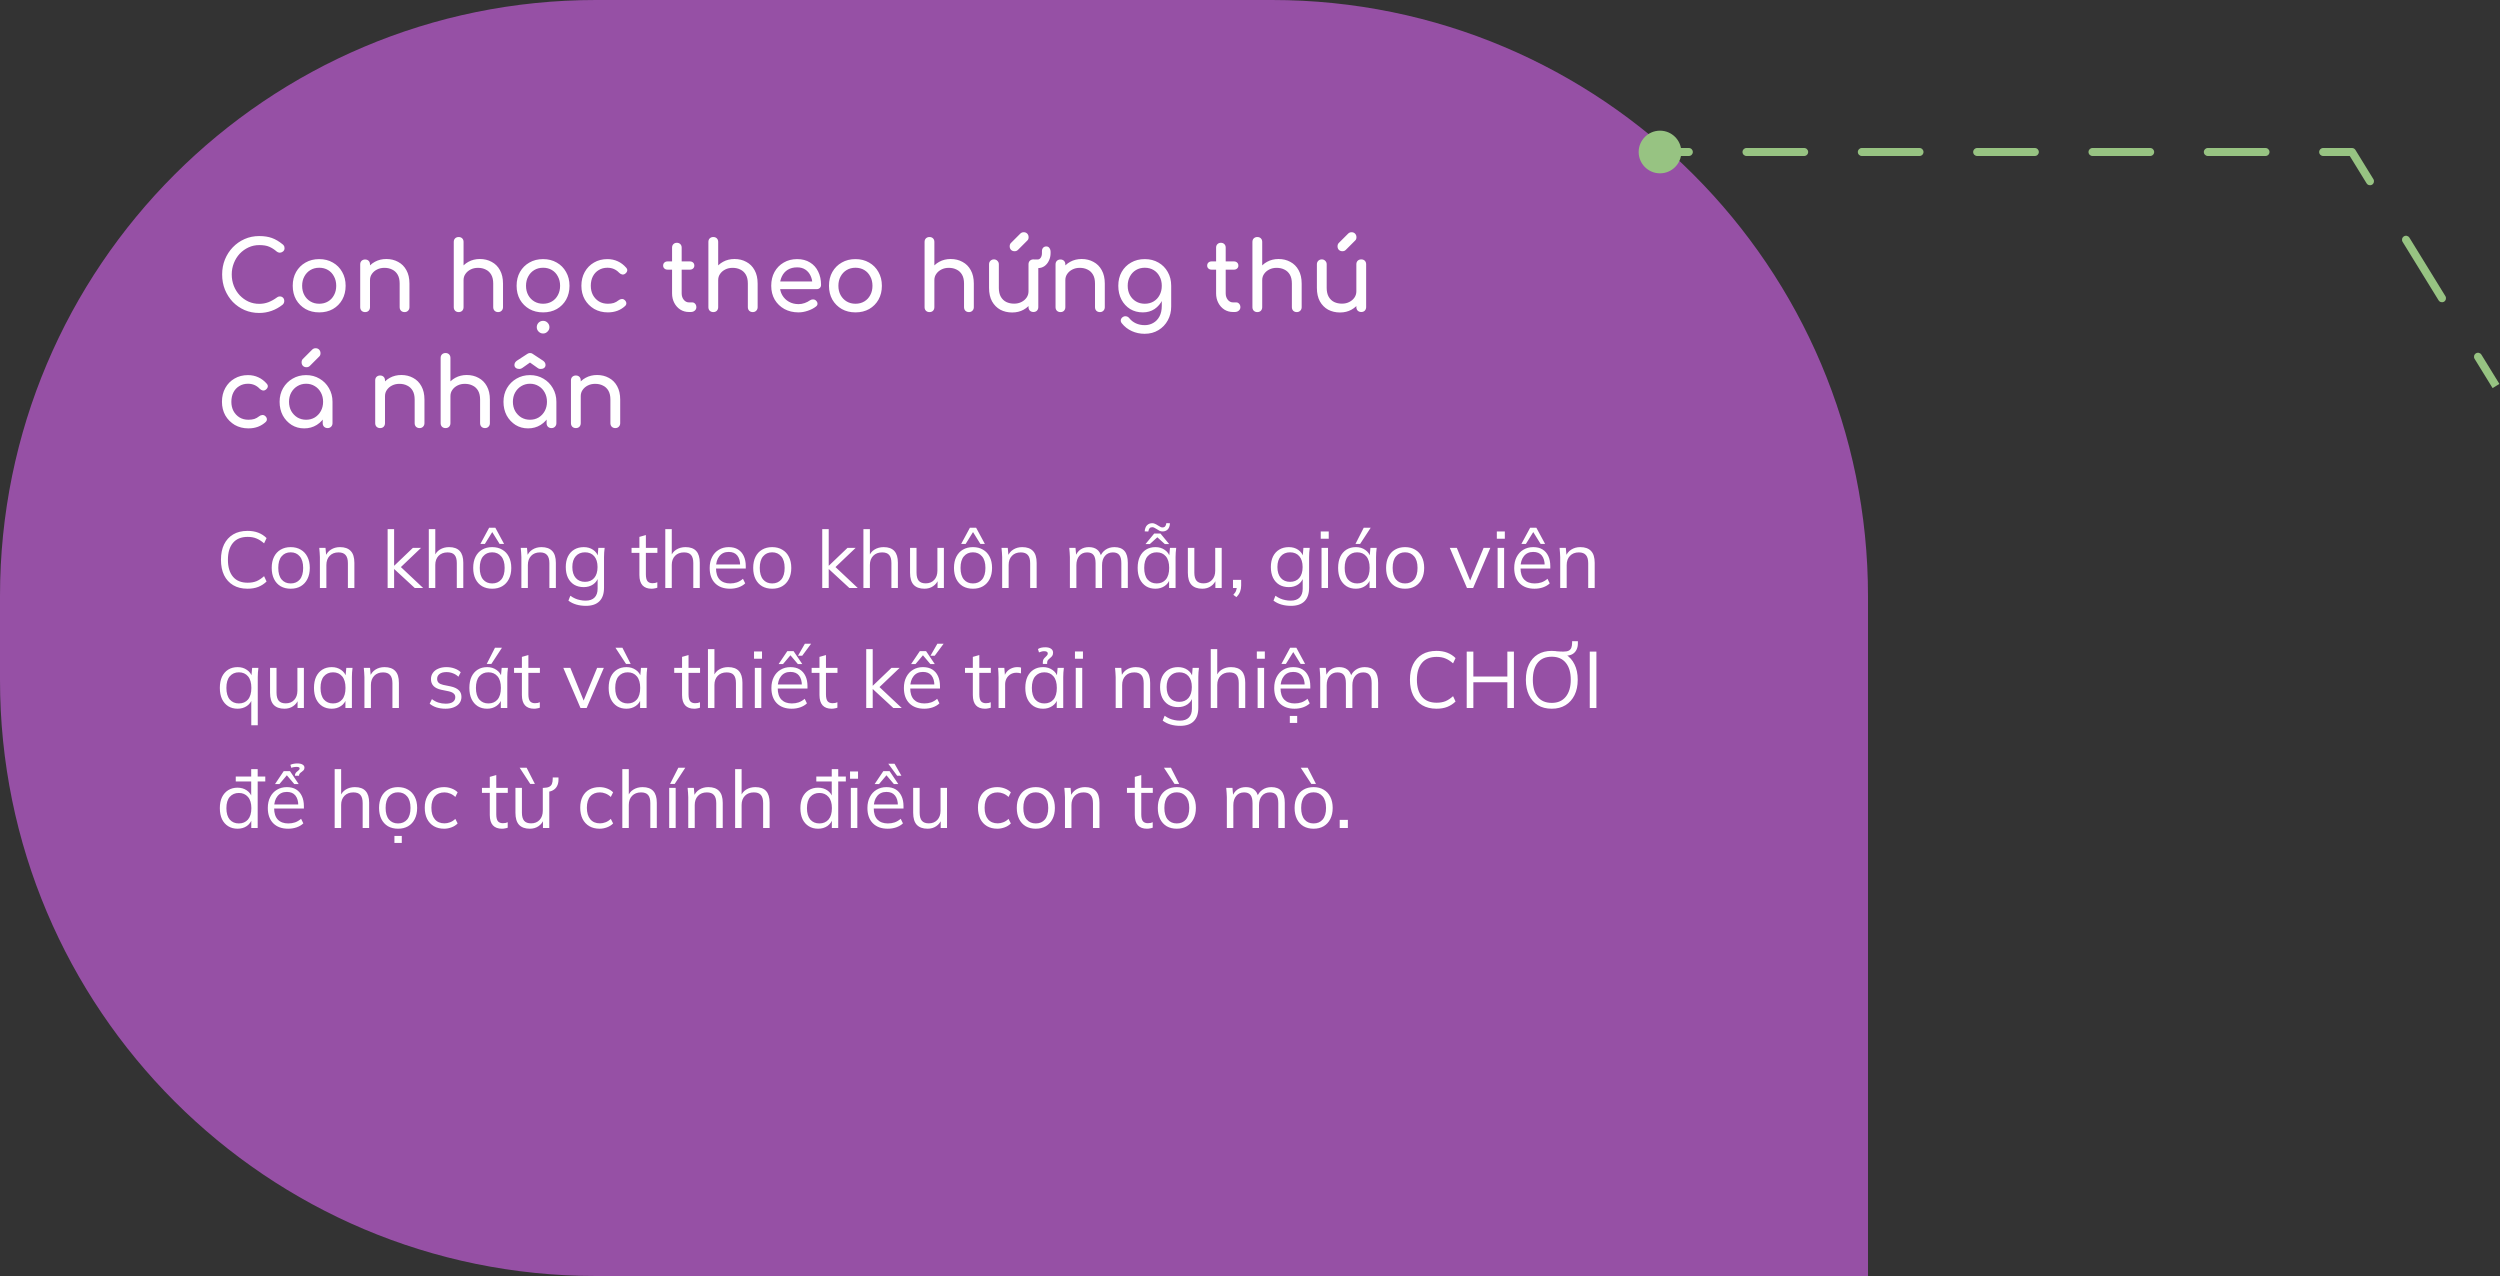
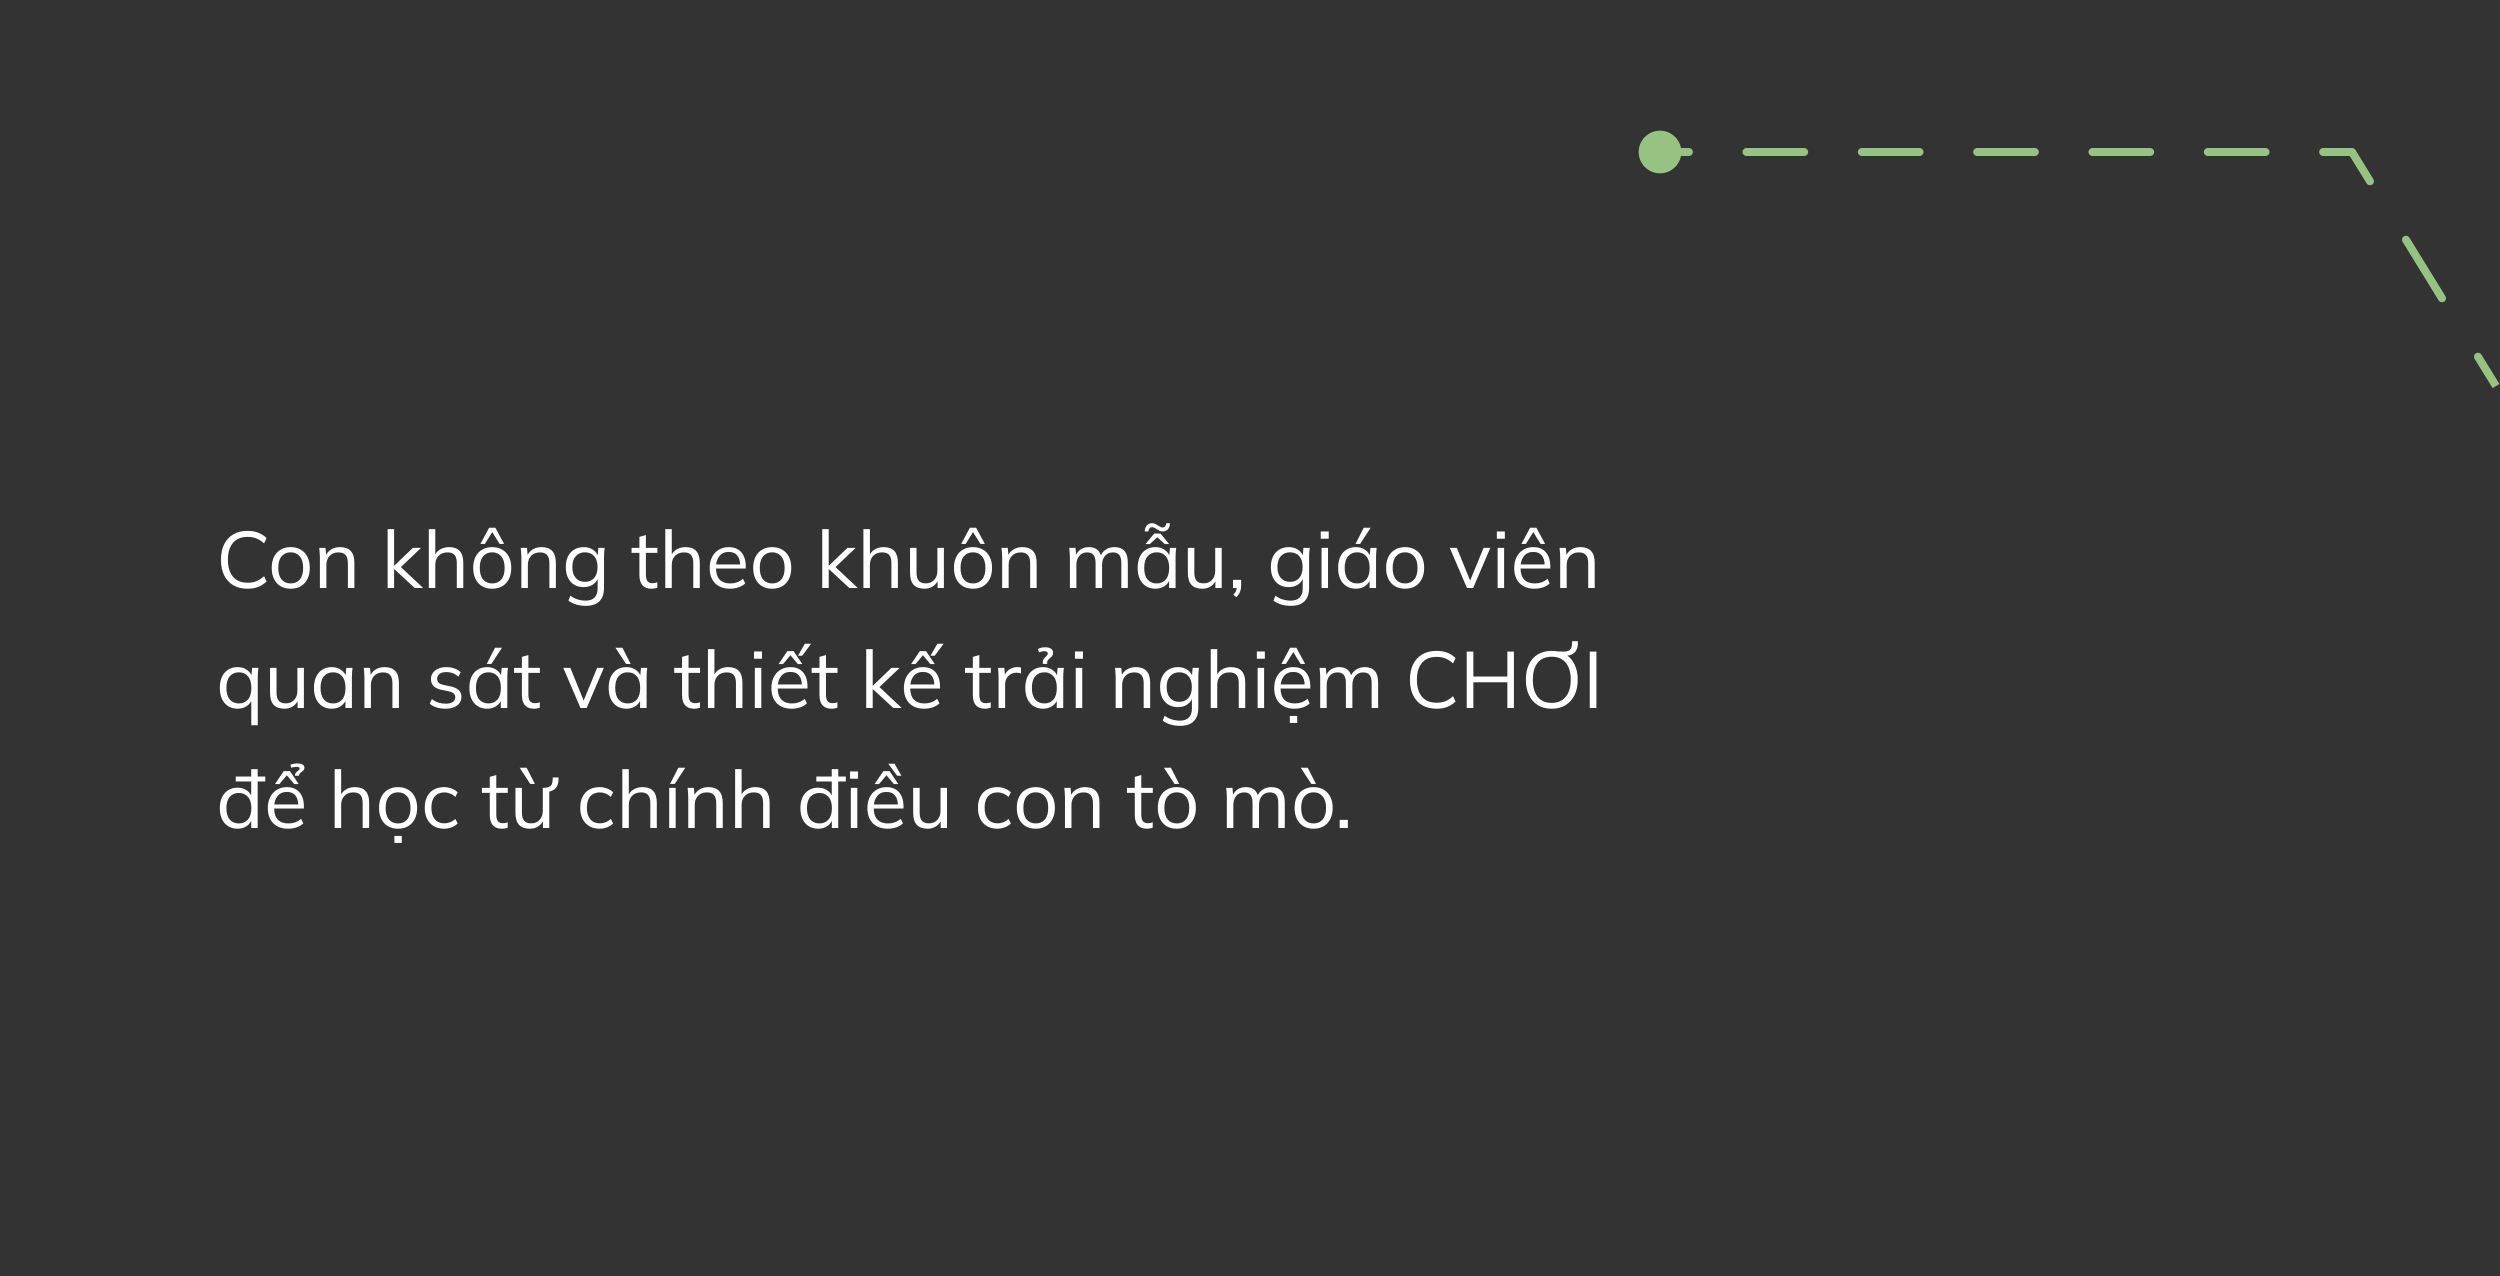
<svg xmlns="http://www.w3.org/2000/svg" width="625" height="319" viewBox="0 0 625 319" fill="none">
  <rect x="0" y="0" width="625" height="319" fill="#333333" stroke="none" />
-   <path d="M0 149C0 66.71 66.71 0 149 0H318C400.29 0 467 66.71 467 149V319H149C66.71 319 0 252.29 0 170V149Z" fill="#9650A5" />
  <path d="M409.667 38C409.667 40.946 412.054 43.333 415 43.333C417.946 43.333 420.333 40.946 420.333 38C420.333 35.054 417.946 32.667 415 32.667C412.054 32.667 409.667 35.054 409.667 38ZM588 38L588.852 37.476C588.67 37.18 588.347 37 588 37V38ZM422.208 39C422.761 39 423.208 38.552 423.208 38C423.208 37.448 422.761 37 422.208 37V38V39ZM436.625 37C436.073 37 435.625 37.448 435.625 38C435.625 38.552 436.073 39 436.625 39V38V37ZM451.042 39C451.594 39 452.042 38.552 452.042 38C452.042 37.448 451.594 37 451.042 37V38V39ZM465.458 37C464.906 37 464.458 37.448 464.458 38C464.458 38.552 464.906 39 465.458 39V38V37ZM479.875 39C480.427 39 480.875 38.552 480.875 38C480.875 37.448 480.427 37 479.875 37V38V39ZM494.292 37C493.739 37 493.292 37.448 493.292 38C493.292 38.552 493.739 39 494.292 39V38V37ZM508.708 39C509.261 39 509.708 38.552 509.708 38C509.708 37.448 509.261 37 508.708 37V38V39ZM523.125 37C522.573 37 522.125 37.448 522.125 38C522.125 38.552 522.573 39 523.125 39V38V37ZM537.542 39C538.094 39 538.542 38.552 538.542 38C538.542 37.448 538.094 37 537.542 37V38V39ZM551.958 37C551.406 37 550.958 37.448 550.958 38C550.958 38.552 551.406 39 551.958 39V38V37ZM566.375 39C566.927 39 567.375 38.552 567.375 38C567.375 37.448 566.927 37 566.375 37V38V39ZM580.792 37C580.239 37 579.792 37.448 579.792 38C579.792 38.552 580.239 39 580.792 39V38V37ZM591.648 45.837C591.938 46.307 592.554 46.454 593.024 46.164C593.494 45.875 593.641 45.259 593.352 44.788L592.5 45.312L591.648 45.837ZM602.352 59.413C602.062 58.943 601.446 58.796 600.976 59.086C600.506 59.375 600.359 59.991 600.648 60.462L601.5 59.938L602.352 59.413ZM609.648 75.087C609.938 75.557 610.554 75.704 611.024 75.414C611.494 75.125 611.641 74.509 611.352 74.038L610.5 74.562L609.648 75.087ZM620.352 88.663C620.062 88.193 619.446 88.046 618.976 88.336C618.506 88.625 618.359 89.241 618.648 89.712L619.5 89.188L620.352 88.663ZM415 38V39H422.208V38V37H415V38ZM436.625 38V39H451.042V38V37H436.625V38ZM465.458 38V39H479.875V38V37H465.458V38ZM494.292 38V39H508.708V38V37H494.292V38ZM523.125 38V39H537.542V38V37H523.125V38ZM551.958 38V39H566.375V38V37H551.958V38ZM580.792 38V39H588V38V37H580.792V38ZM588 38L587.148 38.524L591.648 45.837L592.5 45.312L593.352 44.788L588.852 37.476L588 38ZM601.5 59.938L600.648 60.462L609.648 75.087L610.5 74.562L611.352 74.038L602.352 59.413L601.5 59.938ZM619.5 89.188L618.648 89.712L623.148 97.024L624 96.5L624.852 95.976L620.352 88.663L619.5 89.188Z" fill="#97C382" />
-   <path d="M64.8 78.24C63.504 78.24 62.288 78 61.152 77.52C60.032 77.024 59.048 76.344 58.2 75.48C57.368 74.6 56.712 73.576 56.232 72.408C55.768 71.24 55.536 69.976 55.536 68.616C55.536 67.272 55.768 66.024 56.232 64.872C56.712 63.704 57.368 62.688 58.2 61.824C59.048 60.944 60.032 60.256 61.152 59.76C62.272 59.264 63.488 59.016 64.8 59.016C66.032 59.016 67.088 59.176 67.968 59.496C68.864 59.816 69.76 60.344 70.656 61.08C70.784 61.176 70.88 61.28 70.944 61.392C71.024 61.488 71.072 61.592 71.088 61.704C71.12 61.8 71.136 61.92 71.136 62.064C71.136 62.368 71.024 62.624 70.8 62.832C70.592 63.024 70.336 63.136 70.032 63.168C69.728 63.184 69.432 63.08 69.144 62.856C68.552 62.344 67.936 61.952 67.296 61.68C66.672 61.408 65.84 61.272 64.8 61.272C63.856 61.272 62.968 61.464 62.136 61.848C61.304 62.232 60.568 62.76 59.928 63.432C59.304 64.104 58.816 64.888 58.464 65.784C58.112 66.664 57.936 67.608 57.936 68.616C57.936 69.64 58.112 70.6 58.464 71.496C58.816 72.376 59.304 73.152 59.928 73.824C60.568 74.496 61.304 75.024 62.136 75.408C62.968 75.776 63.856 75.96 64.8 75.96C65.616 75.96 66.384 75.824 67.104 75.552C67.84 75.264 68.544 74.872 69.216 74.376C69.504 74.168 69.784 74.08 70.056 74.112C70.344 74.128 70.584 74.24 70.776 74.448C70.968 74.64 71.064 74.912 71.064 75.264C71.064 75.424 71.032 75.584 70.968 75.744C70.904 75.888 70.808 76.024 70.68 76.152C69.816 76.84 68.888 77.36 67.896 77.712C66.92 78.064 65.888 78.24 64.8 78.24ZM79.807 78.096C78.511 78.096 77.367 77.816 76.375 77.256C75.383 76.68 74.599 75.896 74.023 74.904C73.463 73.896 73.183 72.744 73.183 71.448C73.183 70.136 73.463 68.984 74.023 67.992C74.599 66.984 75.383 66.2 76.375 65.64C77.367 65.064 78.511 64.776 79.807 64.776C81.087 64.776 82.223 65.064 83.215 65.64C84.207 66.2 84.983 66.984 85.543 67.992C86.119 68.984 86.407 70.136 86.407 71.448C86.407 72.744 86.127 73.896 85.567 74.904C85.007 75.896 84.231 76.68 83.239 77.256C82.247 77.816 81.103 78.096 79.807 78.096ZM79.807 75.936C80.639 75.936 81.375 75.744 82.015 75.36C82.655 74.976 83.151 74.448 83.503 73.776C83.871 73.104 84.055 72.328 84.055 71.448C84.055 70.568 83.871 69.792 83.503 69.12C83.151 68.432 82.655 67.896 82.015 67.512C81.375 67.128 80.639 66.936 79.807 66.936C78.975 66.936 78.239 67.128 77.599 67.512C76.959 67.896 76.455 68.432 76.087 69.12C75.719 69.792 75.535 70.568 75.535 71.448C75.535 72.328 75.719 73.104 76.087 73.776C76.455 74.448 76.959 74.976 77.599 75.36C78.239 75.744 78.975 75.936 79.807 75.936ZM101.139 78.024C100.787 78.024 100.491 77.912 100.251 77.688C100.027 77.448 99.915 77.152 99.915 76.8V70.896C99.915 69.984 99.747 69.24 99.411 68.664C99.075 68.088 98.619 67.664 98.043 67.392C97.483 67.104 96.835 66.96 96.099 66.96C95.427 66.96 94.819 67.096 94.275 67.368C93.731 67.64 93.299 68.008 92.979 68.472C92.659 68.92 92.499 69.44 92.499 70.032H90.987C90.987 69.024 91.227 68.128 91.707 67.344C92.203 66.544 92.875 65.912 93.723 65.448C94.571 64.984 95.523 64.752 96.579 64.752C97.683 64.752 98.667 64.992 99.531 65.472C100.411 65.936 101.099 66.624 101.595 67.536C102.107 68.448 102.363 69.568 102.363 70.896V76.8C102.363 77.152 102.243 77.448 102.003 77.688C101.779 77.912 101.491 78.024 101.139 78.024ZM91.275 78.024C90.923 78.024 90.627 77.912 90.387 77.688C90.163 77.448 90.051 77.152 90.051 76.8V66.096C90.051 65.728 90.163 65.432 90.387 65.208C90.627 64.984 90.923 64.872 91.275 64.872C91.643 64.872 91.939 64.984 92.163 65.208C92.387 65.432 92.499 65.728 92.499 66.096V76.8C92.499 77.152 92.387 77.448 92.163 77.688C91.939 77.912 91.643 78.024 91.275 78.024ZM114.665 73.224C114.313 73.224 114.017 73.112 113.777 72.888C113.553 72.648 113.441 72.352 113.441 72V60.48C113.441 60.112 113.553 59.816 113.777 59.592C114.017 59.368 114.313 59.256 114.665 59.256C115.033 59.256 115.329 59.368 115.553 59.592C115.777 59.816 115.889 60.112 115.889 60.48V72C115.889 72.352 115.777 72.648 115.553 72.888C115.329 73.112 115.033 73.224 114.665 73.224ZM124.529 78.024C124.177 78.024 123.881 77.912 123.641 77.688C123.417 77.448 123.305 77.152 123.305 76.8V70.896C123.305 69.984 123.137 69.24 122.801 68.664C122.465 68.088 122.009 67.664 121.433 67.392C120.873 67.104 120.225 66.96 119.489 66.96C118.817 66.96 118.209 67.096 117.665 67.368C117.121 67.64 116.689 68.008 116.369 68.472C116.049 68.92 115.889 69.44 115.889 70.032H114.377C114.377 69.024 114.617 68.128 115.097 67.344C115.593 66.544 116.265 65.912 117.113 65.448C117.961 64.984 118.913 64.752 119.969 64.752C121.073 64.752 122.057 64.992 122.921 65.472C123.801 65.936 124.489 66.624 124.985 67.536C125.497 68.448 125.753 69.568 125.753 70.896V76.8C125.753 77.152 125.633 77.448 125.393 77.688C125.169 77.912 124.881 78.024 124.529 78.024ZM114.665 78.024C114.313 78.024 114.017 77.912 113.777 77.688C113.553 77.448 113.441 77.152 113.441 76.8V66.096C113.441 65.728 113.553 65.432 113.777 65.208C114.017 64.984 114.313 64.872 114.665 64.872C115.033 64.872 115.329 64.984 115.553 65.208C115.777 65.432 115.889 65.728 115.889 66.096V76.8C115.889 77.152 115.777 77.448 115.553 77.688C115.329 77.912 115.033 78.024 114.665 78.024ZM135.776 78.096C134.48 78.096 133.336 77.816 132.344 77.256C131.352 76.68 130.568 75.896 129.992 74.904C129.432 73.896 129.152 72.744 129.152 71.448C129.152 70.136 129.432 68.984 129.992 67.992C130.568 66.984 131.352 66.2 132.344 65.64C133.336 65.064 134.48 64.776 135.776 64.776C137.056 64.776 138.192 65.064 139.184 65.64C140.176 66.2 140.952 66.984 141.512 67.992C142.088 68.984 142.376 70.136 142.376 71.448C142.376 72.744 142.096 73.896 141.536 74.904C140.976 75.896 140.2 76.68 139.208 77.256C138.216 77.816 137.072 78.096 135.776 78.096ZM135.776 75.936C136.608 75.936 137.344 75.744 137.984 75.36C138.624 74.976 139.12 74.448 139.472 73.776C139.84 73.104 140.024 72.328 140.024 71.448C140.024 70.568 139.84 69.792 139.472 69.12C139.12 68.432 138.624 67.896 137.984 67.512C137.344 67.128 136.608 66.936 135.776 66.936C134.944 66.936 134.208 67.128 133.568 67.512C132.928 67.896 132.424 68.432 132.056 69.12C131.688 69.792 131.504 70.568 131.504 71.448C131.504 72.328 131.688 73.104 132.056 73.776C132.424 74.448 132.928 74.976 133.568 75.36C134.208 75.744 134.944 75.936 135.776 75.936ZM135.776 83.376C135.344 83.376 134.968 83.216 134.648 82.896C134.344 82.592 134.192 82.224 134.192 81.792C134.192 81.36 134.344 80.984 134.648 80.664C134.968 80.36 135.344 80.208 135.776 80.208C136.208 80.208 136.576 80.36 136.88 80.664C137.2 80.984 137.36 81.36 137.36 81.792C137.36 82.224 137.2 82.592 136.88 82.896C136.576 83.216 136.208 83.376 135.776 83.376ZM151.971 78.096C150.691 78.096 149.547 77.808 148.539 77.232C147.547 76.64 146.763 75.848 146.187 74.856C145.627 73.848 145.347 72.712 145.347 71.448C145.347 70.152 145.627 69 146.187 67.992C146.747 66.984 147.515 66.2 148.491 65.64C149.467 65.064 150.587 64.776 151.851 64.776C152.795 64.776 153.659 64.96 154.443 65.328C155.227 65.68 155.931 66.216 156.555 66.936C156.779 67.192 156.859 67.456 156.795 67.728C156.731 68 156.555 68.24 156.267 68.448C156.043 68.608 155.795 68.664 155.523 68.616C155.251 68.552 155.003 68.408 154.779 68.184C153.995 67.352 153.019 66.936 151.851 66.936C151.035 66.936 150.315 67.128 149.691 67.512C149.067 67.88 148.579 68.4 148.227 69.072C147.875 69.744 147.699 70.536 147.699 71.448C147.699 72.312 147.875 73.08 148.227 73.752C148.595 74.424 149.099 74.96 149.739 75.36C150.379 75.744 151.123 75.936 151.971 75.936C152.531 75.936 153.019 75.872 153.435 75.744C153.867 75.6 154.259 75.384 154.611 75.096C154.867 74.888 155.131 74.776 155.403 74.76C155.675 74.728 155.915 74.8 156.123 74.976C156.395 75.2 156.547 75.456 156.579 75.744C156.611 76.016 156.515 76.264 156.291 76.488C155.139 77.56 153.699 78.096 151.971 78.096ZM172.241 78C171.441 78 170.721 77.8 170.081 77.4C169.441 76.984 168.937 76.424 168.569 75.72C168.201 75.016 168.017 74.224 168.017 73.344V61.896C168.017 61.544 168.129 61.256 168.353 61.032C168.577 60.808 168.865 60.696 169.217 60.696C169.569 60.696 169.857 60.808 170.081 61.032C170.305 61.256 170.417 61.544 170.417 61.896V73.344C170.417 73.984 170.593 74.52 170.945 74.952C171.297 75.384 171.729 75.6 172.241 75.6H173.057C173.345 75.6 173.585 75.712 173.777 75.936C173.985 76.16 174.089 76.448 174.089 76.8C174.089 77.152 173.953 77.44 173.681 77.664C173.425 77.888 173.089 78 172.673 78H172.241ZM166.913 67.416C166.577 67.416 166.305 67.32 166.097 67.128C165.889 66.936 165.785 66.696 165.785 66.408C165.785 66.088 165.889 65.832 166.097 65.64C166.305 65.448 166.577 65.352 166.913 65.352H172.457C172.793 65.352 173.065 65.448 173.273 65.64C173.481 65.832 173.585 66.088 173.585 66.408C173.585 66.696 173.481 66.936 173.273 67.128C173.065 67.32 172.793 67.416 172.457 67.416H166.913ZM178.322 73.224C177.97 73.224 177.674 73.112 177.434 72.888C177.21 72.648 177.098 72.352 177.098 72V60.48C177.098 60.112 177.21 59.816 177.434 59.592C177.674 59.368 177.97 59.256 178.322 59.256C178.69 59.256 178.986 59.368 179.21 59.592C179.434 59.816 179.546 60.112 179.546 60.48V72C179.546 72.352 179.434 72.648 179.21 72.888C178.986 73.112 178.69 73.224 178.322 73.224ZM188.186 78.024C187.834 78.024 187.538 77.912 187.298 77.688C187.074 77.448 186.962 77.152 186.962 76.8V70.896C186.962 69.984 186.794 69.24 186.458 68.664C186.122 68.088 185.666 67.664 185.09 67.392C184.53 67.104 183.882 66.96 183.146 66.96C182.474 66.96 181.866 67.096 181.322 67.368C180.778 67.64 180.346 68.008 180.026 68.472C179.706 68.92 179.546 69.44 179.546 70.032H178.034C178.034 69.024 178.274 68.128 178.754 67.344C179.25 66.544 179.922 65.912 180.77 65.448C181.618 64.984 182.57 64.752 183.626 64.752C184.73 64.752 185.714 64.992 186.578 65.472C187.458 65.936 188.146 66.624 188.642 67.536C189.154 68.448 189.41 69.568 189.41 70.896V76.8C189.41 77.152 189.29 77.448 189.049 77.688C188.826 77.912 188.538 78.024 188.186 78.024ZM178.322 78.024C177.97 78.024 177.674 77.912 177.434 77.688C177.21 77.448 177.098 77.152 177.098 76.8V66.096C177.098 65.728 177.21 65.432 177.434 65.208C177.674 64.984 177.97 64.872 178.322 64.872C178.69 64.872 178.986 64.984 179.21 65.208C179.434 65.432 179.546 65.728 179.546 66.096V76.8C179.546 77.152 179.434 77.448 179.21 77.688C178.986 77.912 178.69 78.024 178.322 78.024ZM199.648 78.096C198.32 78.096 197.136 77.816 196.096 77.256C195.072 76.68 194.264 75.896 193.672 74.904C193.096 73.896 192.808 72.744 192.808 71.448C192.808 70.136 193.08 68.984 193.624 67.992C194.184 66.984 194.952 66.2 195.928 65.64C196.904 65.064 198.024 64.776 199.288 64.776C200.536 64.776 201.608 65.056 202.504 65.616C203.4 66.16 204.08 66.92 204.544 67.896C205.024 68.856 205.264 69.968 205.264 71.232C205.264 71.536 205.16 71.792 204.952 72C204.744 72.192 204.48 72.288 204.16 72.288H194.488V70.368H204.088L203.104 71.04C203.088 70.24 202.928 69.528 202.624 68.904C202.32 68.264 201.888 67.76 201.328 67.392C200.768 67.024 200.088 66.84 199.288 66.84C198.376 66.84 197.592 67.04 196.936 67.44C196.296 67.84 195.808 68.392 195.472 69.096C195.136 69.784 194.968 70.568 194.968 71.448C194.968 72.328 195.168 73.112 195.568 73.8C195.968 74.488 196.52 75.032 197.224 75.432C197.928 75.832 198.736 76.032 199.648 76.032C200.144 76.032 200.648 75.944 201.16 75.768C201.688 75.576 202.112 75.36 202.432 75.12C202.672 74.944 202.928 74.856 203.2 74.856C203.488 74.84 203.736 74.92 203.944 75.096C204.216 75.336 204.36 75.6 204.376 75.888C204.392 76.176 204.264 76.424 203.992 76.632C203.448 77.064 202.768 77.416 201.952 77.688C201.152 77.96 200.384 78.096 199.648 78.096ZM213.87 78.096C212.574 78.096 211.43 77.816 210.438 77.256C209.446 76.68 208.662 75.896 208.086 74.904C207.526 73.896 207.246 72.744 207.246 71.448C207.246 70.136 207.526 68.984 208.086 67.992C208.662 66.984 209.446 66.2 210.438 65.64C211.43 65.064 212.574 64.776 213.87 64.776C215.15 64.776 216.286 65.064 217.278 65.64C218.27 66.2 219.046 66.984 219.606 67.992C220.182 68.984 220.47 70.136 220.47 71.448C220.47 72.744 220.19 73.896 219.63 74.904C219.07 75.896 218.294 76.68 217.302 77.256C216.31 77.816 215.166 78.096 213.87 78.096ZM213.87 75.936C214.702 75.936 215.438 75.744 216.078 75.36C216.718 74.976 217.214 74.448 217.566 73.776C217.934 73.104 218.118 72.328 218.118 71.448C218.118 70.568 217.934 69.792 217.566 69.12C217.214 68.432 216.718 67.896 216.078 67.512C215.438 67.128 214.702 66.936 213.87 66.936C213.038 66.936 212.302 67.128 211.662 67.512C211.022 67.896 210.518 68.432 210.15 69.12C209.782 69.792 209.598 70.568 209.598 71.448C209.598 72.328 209.782 73.104 210.15 73.776C210.518 74.448 211.022 74.976 211.662 75.36C212.302 75.744 213.038 75.936 213.87 75.936ZM232.368 73.224C232.016 73.224 231.72 73.112 231.48 72.888C231.256 72.648 231.144 72.352 231.144 72V60.48C231.144 60.112 231.256 59.816 231.48 59.592C231.72 59.368 232.016 59.256 232.368 59.256C232.736 59.256 233.032 59.368 233.256 59.592C233.48 59.816 233.592 60.112 233.592 60.48V72C233.592 72.352 233.48 72.648 233.256 72.888C233.032 73.112 232.736 73.224 232.368 73.224ZM242.232 78.024C241.88 78.024 241.584 77.912 241.344 77.688C241.12 77.448 241.008 77.152 241.008 76.8V70.896C241.008 69.984 240.84 69.24 240.504 68.664C240.168 68.088 239.712 67.664 239.136 67.392C238.576 67.104 237.928 66.96 237.192 66.96C236.52 66.96 235.912 67.096 235.368 67.368C234.824 67.64 234.392 68.008 234.072 68.472C233.752 68.92 233.592 69.44 233.592 70.032H232.08C232.08 69.024 232.32 68.128 232.8 67.344C233.296 66.544 233.968 65.912 234.816 65.448C235.664 64.984 236.616 64.752 237.672 64.752C238.776 64.752 239.76 64.992 240.624 65.472C241.504 65.936 242.192 66.624 242.688 67.536C243.2 68.448 243.456 69.568 243.456 70.896V76.8C243.456 77.152 243.336 77.448 243.096 77.688C242.872 77.912 242.584 78.024 242.232 78.024ZM232.368 78.024C232.016 78.024 231.72 77.912 231.48 77.688C231.256 77.448 231.144 77.152 231.144 76.8V66.096C231.144 65.728 231.256 65.432 231.48 65.208C231.72 64.984 232.016 64.872 232.368 64.872C232.736 64.872 233.032 64.984 233.256 65.208C233.48 65.432 233.592 65.728 233.592 66.096V76.8C233.592 77.152 233.48 77.448 233.256 77.688C233.032 77.912 232.736 78.024 232.368 78.024ZM253.047 78.12C251.943 78.12 250.951 77.888 250.071 77.424C249.207 76.944 248.519 76.248 248.007 75.336C247.511 74.424 247.263 73.304 247.263 71.976V66.072C247.263 65.72 247.375 65.432 247.599 65.208C247.839 64.968 248.135 64.848 248.487 64.848C248.839 64.848 249.127 64.968 249.351 65.208C249.591 65.432 249.711 65.72 249.711 66.072V71.976C249.711 72.872 249.879 73.616 250.215 74.208C250.551 74.784 251.007 75.216 251.583 75.504C252.159 75.776 252.807 75.912 253.527 75.912C254.215 75.912 254.823 75.776 255.351 75.504C255.895 75.232 256.327 74.864 256.647 74.4C256.967 73.936 257.127 73.416 257.127 72.84H258.639C258.639 73.832 258.391 74.728 257.895 75.528C257.415 76.328 256.751 76.96 255.903 77.424C255.071 77.888 254.119 78.12 253.047 78.12ZM258.351 78C257.999 78 257.703 77.888 257.463 77.664C257.239 77.424 257.127 77.128 257.127 76.776V66.072C257.127 65.704 257.239 65.408 257.463 65.184C257.703 64.96 257.999 64.848 258.351 64.848C258.719 64.848 259.015 64.96 259.239 65.184C259.463 65.408 259.575 65.704 259.575 66.072V76.776C259.575 77.128 259.463 77.424 259.239 77.664C259.015 77.888 258.719 78 258.351 78ZM258.279 67.032V64.872H259.431C259.719 64.872 259.967 64.728 260.175 64.44C260.383 64.136 260.487 63.744 260.487 63.264V62.808C260.487 62.44 260.583 62.152 260.775 61.944C260.983 61.72 261.247 61.608 261.567 61.608C261.919 61.608 262.183 61.744 262.359 62.016C262.551 62.272 262.647 62.592 262.647 62.976V63.264C262.647 63.968 262.503 64.608 262.215 65.184C261.943 65.76 261.567 66.216 261.087 66.552C260.607 66.872 260.055 67.032 259.431 67.032H258.279ZM253.647 62.808C253.295 62.808 252.999 62.696 252.759 62.472C252.535 62.232 252.423 61.936 252.423 61.584C252.423 61.248 252.519 60.976 252.711 60.768L255.063 58.416C255.303 58.176 255.591 58.056 255.927 58.056C256.295 58.056 256.591 58.176 256.815 58.416C257.039 58.656 257.151 58.952 257.151 59.304C257.151 59.464 257.127 59.616 257.079 59.76C257.031 59.904 256.943 60.032 256.815 60.144L254.487 62.472C254.263 62.696 253.983 62.808 253.647 62.808ZM274.975 78.024C274.623 78.024 274.327 77.912 274.087 77.688C273.863 77.448 273.751 77.152 273.751 76.8V70.896C273.751 69.984 273.583 69.24 273.247 68.664C272.911 68.088 272.455 67.664 271.879 67.392C271.319 67.104 270.671 66.96 269.935 66.96C269.263 66.96 268.655 67.096 268.111 67.368C267.567 67.64 267.135 68.008 266.815 68.472C266.495 68.92 266.335 69.44 266.335 70.032H264.823C264.823 69.024 265.063 68.128 265.543 67.344C266.039 66.544 266.711 65.912 267.559 65.448C268.407 64.984 269.359 64.752 270.415 64.752C271.519 64.752 272.503 64.992 273.367 65.472C274.247 65.936 274.935 66.624 275.431 67.536C275.943 68.448 276.199 69.568 276.199 70.896V76.8C276.199 77.152 276.079 77.448 275.839 77.688C275.615 77.912 275.327 78.024 274.975 78.024ZM265.111 78.024C264.759 78.024 264.463 77.912 264.223 77.688C263.999 77.448 263.887 77.152 263.887 76.8V66.096C263.887 65.728 263.999 65.432 264.223 65.208C264.463 64.984 264.759 64.872 265.111 64.872C265.479 64.872 265.775 64.984 265.999 65.208C266.223 65.432 266.335 65.728 266.335 66.096V76.8C266.335 77.152 266.223 77.448 265.999 77.688C265.775 77.912 265.479 78.024 265.111 78.024ZM285.718 78.096C284.518 78.096 283.454 77.816 282.526 77.256C281.614 76.68 280.894 75.896 280.366 74.904C279.838 73.896 279.574 72.744 279.574 71.448C279.574 70.136 279.854 68.984 280.414 67.992C280.99 66.984 281.774 66.2 282.766 65.64C283.758 65.064 284.902 64.776 286.198 64.776C287.478 64.776 288.614 65.064 289.606 65.64C290.598 66.2 291.374 66.984 291.934 67.992C292.51 68.984 292.798 70.136 292.798 71.448H291.382C291.382 72.744 291.134 73.896 290.638 74.904C290.158 75.896 289.494 76.68 288.646 77.256C287.798 77.816 286.822 78.096 285.718 78.096ZM286.15 83.448C285.014 83.448 283.95 83.224 282.958 82.776C281.966 82.328 281.126 81.672 280.438 80.808C280.23 80.536 280.15 80.256 280.198 79.968C280.262 79.68 280.422 79.448 280.678 79.272C280.966 79.08 281.262 79.016 281.566 79.08C281.886 79.144 282.142 79.304 282.334 79.56C282.766 80.104 283.31 80.528 283.966 80.832C284.622 81.136 285.366 81.288 286.198 81.288C286.966 81.288 287.67 81.104 288.31 80.736C288.966 80.368 289.486 79.824 289.87 79.104C290.254 78.384 290.446 77.504 290.446 76.464V73.056L291.238 70.944L292.798 71.448V76.632C292.798 77.896 292.518 79.04 291.958 80.064C291.398 81.104 290.614 81.928 289.606 82.536C288.614 83.144 287.462 83.448 286.15 83.448ZM286.198 75.936C287.03 75.936 287.766 75.744 288.406 75.36C289.046 74.976 289.542 74.448 289.894 73.776C290.262 73.104 290.446 72.328 290.446 71.448C290.446 70.568 290.262 69.792 289.894 69.12C289.542 68.432 289.046 67.896 288.406 67.512C287.766 67.128 287.03 66.936 286.198 66.936C285.366 66.936 284.63 67.128 283.99 67.512C283.35 67.896 282.846 68.432 282.478 69.12C282.11 69.792 281.926 70.568 281.926 71.448C281.926 72.328 282.11 73.104 282.478 73.776C282.846 74.448 283.35 74.976 283.99 75.36C284.63 75.744 285.366 75.936 286.198 75.936ZM308.249 78C307.449 78 306.729 77.8 306.089 77.4C305.449 76.984 304.945 76.424 304.577 75.72C304.209 75.016 304.025 74.224 304.025 73.344V61.896C304.025 61.544 304.137 61.256 304.361 61.032C304.585 60.808 304.873 60.696 305.225 60.696C305.577 60.696 305.865 60.808 306.089 61.032C306.313 61.256 306.425 61.544 306.425 61.896V73.344C306.425 73.984 306.601 74.52 306.953 74.952C307.305 75.384 307.737 75.6 308.249 75.6H309.065C309.353 75.6 309.593 75.712 309.785 75.936C309.993 76.16 310.097 76.448 310.097 76.8C310.097 77.152 309.961 77.44 309.689 77.664C309.433 77.888 309.097 78 308.681 78H308.249ZM302.921 67.416C302.585 67.416 302.313 67.32 302.104 67.128C301.897 66.936 301.793 66.696 301.793 66.408C301.793 66.088 301.897 65.832 302.104 65.64C302.313 65.448 302.585 65.352 302.921 65.352H308.465C308.801 65.352 309.073 65.448 309.281 65.64C309.489 65.832 309.593 66.088 309.593 66.408C309.593 66.696 309.489 66.936 309.281 67.128C309.073 67.32 308.801 67.416 308.465 67.416H302.921ZM314.329 73.224C313.977 73.224 313.681 73.112 313.441 72.888C313.217 72.648 313.105 72.352 313.105 72V60.48C313.105 60.112 313.217 59.816 313.441 59.592C313.681 59.368 313.977 59.256 314.329 59.256C314.697 59.256 314.993 59.368 315.217 59.592C315.441 59.816 315.553 60.112 315.553 60.48V72C315.553 72.352 315.441 72.648 315.217 72.888C314.993 73.112 314.697 73.224 314.329 73.224ZM324.193 78.024C323.841 78.024 323.545 77.912 323.305 77.688C323.081 77.448 322.969 77.152 322.969 76.8V70.896C322.969 69.984 322.801 69.24 322.465 68.664C322.129 68.088 321.673 67.664 321.097 67.392C320.537 67.104 319.889 66.96 319.153 66.96C318.481 66.96 317.873 67.096 317.329 67.368C316.785 67.64 316.353 68.008 316.033 68.472C315.713 68.92 315.553 69.44 315.553 70.032H314.041C314.041 69.024 314.281 68.128 314.761 67.344C315.257 66.544 315.929 65.912 316.777 65.448C317.625 64.984 318.577 64.752 319.633 64.752C320.737 64.752 321.721 64.992 322.585 65.472C323.465 65.936 324.153 66.624 324.649 67.536C325.161 68.448 325.417 69.568 325.417 70.896V76.8C325.417 77.152 325.297 77.448 325.057 77.688C324.833 77.912 324.545 78.024 324.193 78.024ZM314.329 78.024C313.977 78.024 313.681 77.912 313.441 77.688C313.217 77.448 313.105 77.152 313.105 76.8V66.096C313.105 65.728 313.217 65.432 313.441 65.208C313.681 64.984 313.977 64.872 314.329 64.872C314.697 64.872 314.993 64.984 315.217 65.208C315.441 65.432 315.553 65.728 315.553 66.096V76.8C315.553 77.152 315.441 77.448 315.217 77.688C314.993 77.912 314.697 78.024 314.329 78.024ZM335.008 78.12C333.904 78.12 332.912 77.888 332.032 77.424C331.168 76.944 330.48 76.248 329.968 75.336C329.472 74.424 329.224 73.304 329.224 71.976V66.072C329.224 65.72 329.336 65.432 329.56 65.208C329.8 64.968 330.096 64.848 330.448 64.848C330.8 64.848 331.088 64.968 331.312 65.208C331.552 65.432 331.672 65.72 331.672 66.072V71.976C331.672 72.872 331.84 73.616 332.176 74.208C332.512 74.784 332.968 75.216 333.544 75.504C334.12 75.776 334.768 75.912 335.488 75.912C336.176 75.912 336.784 75.776 337.312 75.504C337.856 75.232 338.288 74.864 338.608 74.4C338.928 73.936 339.088 73.416 339.088 72.84H340.6C340.6 73.832 340.352 74.728 339.856 75.528C339.376 76.328 338.712 76.96 337.864 77.424C337.032 77.888 336.08 78.12 335.008 78.12ZM340.312 78C339.96 78 339.664 77.888 339.424 77.664C339.2 77.424 339.088 77.128 339.088 76.776V66.072C339.088 65.704 339.2 65.408 339.424 65.184C339.664 64.96 339.96 64.848 340.312 64.848C340.68 64.848 340.976 64.96 341.2 65.184C341.424 65.408 341.536 65.704 341.536 66.072V76.776C341.536 77.128 341.424 77.424 341.2 77.664C340.976 77.888 340.68 78 340.312 78ZM335.608 62.808C335.256 62.808 334.96 62.696 334.72 62.472C334.496 62.232 334.384 61.936 334.384 61.584C334.384 61.248 334.48 60.976 334.672 60.768L337.024 58.416C337.264 58.176 337.552 58.056 337.888 58.056C338.256 58.056 338.552 58.176 338.776 58.416C339 58.656 339.112 58.952 339.112 59.304C339.112 59.464 339.088 59.616 339.04 59.76C338.992 59.904 338.904 60.032 338.776 60.144L336.448 62.472C336.224 62.696 335.944 62.808 335.608 62.808ZM62.112 107.096C60.832 107.096 59.688 106.808 58.68 106.232C57.688 105.64 56.904 104.848 56.328 103.856C55.768 102.848 55.488 101.712 55.488 100.448C55.488 99.152 55.768 98 56.328 96.992C56.888 95.984 57.656 95.2 58.632 94.64C59.608 94.064 60.728 93.776 61.992 93.776C62.936 93.776 63.8 93.96 64.584 94.328C65.368 94.68 66.072 95.216 66.696 95.936C66.92 96.192 67 96.456 66.936 96.728C66.872 97 66.696 97.24 66.408 97.448C66.184 97.608 65.936 97.664 65.664 97.616C65.392 97.552 65.144 97.408 64.92 97.184C64.136 96.352 63.16 95.936 61.992 95.936C61.176 95.936 60.456 96.128 59.832 96.512C59.208 96.88 58.72 97.4 58.368 98.072C58.016 98.744 57.84 99.536 57.84 100.448C57.84 101.312 58.016 102.08 58.368 102.752C58.736 103.424 59.24 103.96 59.88 104.36C60.52 104.744 61.264 104.936 62.112 104.936C62.672 104.936 63.16 104.872 63.576 104.744C64.008 104.6 64.4 104.384 64.752 104.096C65.008 103.888 65.272 103.776 65.544 103.76C65.816 103.728 66.056 103.8 66.264 103.976C66.536 104.2 66.688 104.456 66.72 104.744C66.752 105.016 66.656 105.264 66.432 105.488C65.28 106.56 63.84 107.096 62.112 107.096ZM76.046 107.096C74.878 107.096 73.83 106.808 72.902 106.232C71.974 105.64 71.238 104.848 70.694 103.856C70.166 102.848 69.902 101.712 69.902 100.448C69.902 99.184 70.19 98.048 70.766 97.04C71.358 96.032 72.15 95.24 73.142 94.664C74.15 94.072 75.278 93.776 76.526 93.776C77.774 93.776 78.894 94.072 79.886 94.664C80.878 95.24 81.662 96.032 82.238 97.04C82.83 98.048 83.126 99.184 83.126 100.448H82.19C82.19 101.712 81.918 102.848 81.374 103.856C80.846 104.848 80.118 105.64 79.19 106.232C78.262 106.808 77.214 107.096 76.046 107.096ZM76.526 104.936C77.342 104.936 78.07 104.744 78.71 104.36C79.35 103.96 79.854 103.424 80.222 102.752C80.59 102.064 80.774 101.296 80.774 100.448C80.774 99.584 80.59 98.816 80.222 98.144C79.854 97.456 79.35 96.92 78.71 96.536C78.07 96.136 77.342 95.936 76.526 95.936C75.726 95.936 74.998 96.136 74.342 96.536C73.702 96.92 73.19 97.456 72.806 98.144C72.438 98.816 72.254 99.584 72.254 100.448C72.254 101.296 72.438 102.064 72.806 102.752C73.19 103.424 73.702 103.96 74.342 104.36C74.998 104.744 75.726 104.936 76.526 104.936ZM81.902 107.024C81.55 107.024 81.254 106.912 81.014 106.688C80.79 106.448 80.678 106.152 80.678 105.8V102.128L81.134 99.584L83.126 100.448V105.8C83.126 106.152 83.006 106.448 82.766 106.688C82.542 106.912 82.254 107.024 81.902 107.024ZM76.622 91.808C76.27 91.808 75.974 91.696 75.734 91.472C75.51 91.232 75.398 90.936 75.398 90.584C75.398 90.248 75.494 89.976 75.686 89.768L78.038 87.416C78.278 87.176 78.566 87.056 78.902 87.056C79.27 87.056 79.566 87.176 79.79 87.416C80.014 87.656 80.126 87.952 80.126 88.304C80.126 88.464 80.102 88.616 80.054 88.76C80.006 88.904 79.918 89.032 79.79 89.144L77.462 91.472C77.238 91.696 76.958 91.808 76.622 91.808ZM104.889 107.024C104.537 107.024 104.241 106.912 104.001 106.688C103.777 106.448 103.665 106.152 103.665 105.8V99.896C103.665 98.984 103.497 98.24 103.161 97.664C102.825 97.088 102.369 96.664 101.793 96.392C101.233 96.104 100.585 95.96 99.849 95.96C99.177 95.96 98.569 96.096 98.025 96.368C97.481 96.64 97.049 97.008 96.729 97.472C96.409 97.92 96.249 98.44 96.249 99.032H94.737C94.737 98.024 94.977 97.128 95.457 96.344C95.953 95.544 96.625 94.912 97.473 94.448C98.321 93.984 99.273 93.752 100.329 93.752C101.433 93.752 102.417 93.992 103.281 94.472C104.161 94.936 104.849 95.624 105.345 96.536C105.857 97.448 106.113 98.568 106.113 99.896V105.8C106.113 106.152 105.993 106.448 105.753 106.688C105.529 106.912 105.241 107.024 104.889 107.024ZM95.025 107.024C94.673 107.024 94.377 106.912 94.137 106.688C93.913 106.448 93.801 106.152 93.801 105.8V95.096C93.801 94.728 93.913 94.432 94.137 94.208C94.377 93.984 94.673 93.872 95.025 93.872C95.393 93.872 95.689 93.984 95.913 94.208C96.137 94.432 96.249 94.728 96.249 95.096V105.8C96.249 106.152 96.137 106.448 95.913 106.688C95.689 106.912 95.393 107.024 95.025 107.024ZM111.384 102.224C111.032 102.224 110.736 102.112 110.496 101.888C110.272 101.648 110.16 101.352 110.16 101V89.48C110.16 89.112 110.272 88.816 110.496 88.592C110.736 88.368 111.032 88.256 111.384 88.256C111.752 88.256 112.048 88.368 112.272 88.592C112.496 88.816 112.608 89.112 112.608 89.48V101C112.608 101.352 112.496 101.648 112.272 101.888C112.048 102.112 111.752 102.224 111.384 102.224ZM121.248 107.024C120.896 107.024 120.6 106.912 120.36 106.688C120.136 106.448 120.024 106.152 120.024 105.8V99.896C120.024 98.984 119.856 98.24 119.52 97.664C119.184 97.088 118.728 96.664 118.152 96.392C117.592 96.104 116.944 95.96 116.208 95.96C115.536 95.96 114.928 96.096 114.384 96.368C113.84 96.64 113.408 97.008 113.088 97.472C112.768 97.92 112.608 98.44 112.608 99.032H111.096C111.096 98.024 111.336 97.128 111.816 96.344C112.312 95.544 112.984 94.912 113.832 94.448C114.68 93.984 115.632 93.752 116.688 93.752C117.792 93.752 118.776 93.992 119.64 94.472C120.52 94.936 121.208 95.624 121.704 96.536C122.216 97.448 122.472 98.568 122.472 99.896V105.8C122.472 106.152 122.352 106.448 122.112 106.688C121.888 106.912 121.6 107.024 121.248 107.024ZM111.384 107.024C111.032 107.024 110.736 106.912 110.496 106.688C110.272 106.448 110.16 106.152 110.16 105.8V95.096C110.16 94.728 110.272 94.432 110.496 94.208C110.736 93.984 111.032 93.872 111.384 93.872C111.752 93.872 112.048 93.984 112.272 94.208C112.496 94.432 112.608 94.728 112.608 95.096V105.8C112.608 106.152 112.496 106.448 112.272 106.688C112.048 106.912 111.752 107.024 111.384 107.024ZM132.015 107.096C130.847 107.096 129.799 106.808 128.871 106.232C127.943 105.64 127.207 104.848 126.663 103.856C126.135 102.848 125.871 101.712 125.871 100.448C125.871 99.184 126.159 98.048 126.735 97.04C127.327 96.032 128.119 95.24 129.111 94.664C130.119 94.072 131.247 93.776 132.495 93.776C133.743 93.776 134.863 94.072 135.855 94.664C136.847 95.24 137.631 96.032 138.207 97.04C138.799 98.048 139.095 99.184 139.095 100.448H138.159C138.159 101.712 137.887 102.848 137.343 103.856C136.815 104.848 136.087 105.64 135.159 106.232C134.231 106.808 133.183 107.096 132.015 107.096ZM132.495 104.936C133.311 104.936 134.039 104.744 134.679 104.36C135.319 103.96 135.823 103.424 136.191 102.752C136.559 102.064 136.743 101.296 136.743 100.448C136.743 99.584 136.559 98.816 136.191 98.144C135.823 97.456 135.319 96.92 134.679 96.536C134.039 96.136 133.311 95.936 132.495 95.936C131.695 95.936 130.967 96.136 130.311 96.536C129.671 96.92 129.159 97.456 128.775 98.144C128.407 98.816 128.223 99.584 128.223 100.448C128.223 101.296 128.407 102.064 128.775 102.752C129.159 103.424 129.671 103.96 130.311 104.36C130.967 104.744 131.695 104.936 132.495 104.936ZM137.871 107.024C137.519 107.024 137.223 106.912 136.983 106.688C136.759 106.448 136.647 106.152 136.647 105.8V102.128L137.103 99.584L139.095 100.448V105.8C139.095 106.152 138.975 106.448 138.735 106.688C138.511 106.912 138.223 107.024 137.871 107.024ZM129.831 92.24C129.479 92.24 129.183 92.152 128.943 91.976C128.719 91.784 128.607 91.544 128.607 91.256C128.607 90.84 128.799 90.488 129.183 90.2L131.871 88.448C132.079 88.32 132.287 88.256 132.495 88.256C132.623 88.256 132.735 88.272 132.831 88.304C132.927 88.32 133.031 88.368 133.143 88.448L135.807 90.2C136.191 90.488 136.383 90.84 136.383 91.256C136.383 91.544 136.271 91.784 136.047 91.976C135.823 92.152 135.535 92.24 135.183 92.24C135.023 92.24 134.879 92.224 134.751 92.192C134.639 92.144 134.519 92.072 134.391 91.976L132.495 90.632L130.599 91.976C130.375 92.152 130.119 92.24 129.831 92.24ZM153.826 107.024C153.474 107.024 153.178 106.912 152.938 106.688C152.714 106.448 152.602 106.152 152.602 105.8V99.896C152.602 98.984 152.434 98.24 152.098 97.664C151.762 97.088 151.306 96.664 150.73 96.392C150.17 96.104 149.522 95.96 148.786 95.96C148.114 95.96 147.506 96.096 146.962 96.368C146.418 96.64 145.986 97.008 145.666 97.472C145.346 97.92 145.186 98.44 145.186 99.032H143.674C143.674 98.024 143.914 97.128 144.394 96.344C144.89 95.544 145.562 94.912 146.41 94.448C147.258 93.984 148.21 93.752 149.266 93.752C150.37 93.752 151.354 93.992 152.218 94.472C153.098 94.936 153.786 95.624 154.282 96.536C154.794 97.448 155.05 98.568 155.05 99.896V105.8C155.05 106.152 154.93 106.448 154.69 106.688C154.466 106.912 154.178 107.024 153.826 107.024ZM143.962 107.024C143.61 107.024 143.314 106.912 143.074 106.688C142.85 106.448 142.738 106.152 142.738 105.8V95.096C142.738 94.728 142.85 94.432 143.074 94.208C143.314 93.984 143.61 93.872 143.962 93.872C144.33 93.872 144.626 93.984 144.85 94.208C145.074 94.432 145.186 94.728 145.186 95.096V105.8C145.186 106.152 145.074 106.448 144.85 106.688C144.626 106.912 144.33 107.024 143.962 107.024Z" fill="white" />
  <path d="M61.9 147.18C60.487 147.18 59.287 146.887 58.3 146.3C57.313 145.713 56.553 144.88 56.02 143.8C55.5 142.72 55.24 141.433 55.24 139.94C55.24 138.447 55.5 137.167 56.02 136.1C56.553 135.02 57.313 134.187 58.3 133.6C59.287 133.013 60.487 132.72 61.9 132.72C62.9 132.72 63.793 132.873 64.58 133.18C65.367 133.487 66.053 133.933 66.64 134.52L66.02 135.84C65.38 135.28 64.747 134.873 64.12 134.62C63.493 134.353 62.76 134.22 61.92 134.22C60.307 134.22 59.08 134.72 58.24 135.72C57.4 136.72 56.98 138.127 56.98 139.94C56.98 141.753 57.4 143.167 58.24 144.18C59.08 145.18 60.307 145.68 61.92 145.68C62.76 145.68 63.493 145.553 64.12 145.3C64.747 145.033 65.38 144.613 66.02 144.04L66.64 145.38C66.053 145.953 65.367 146.4 64.58 146.72C63.793 147.027 62.9 147.18 61.9 147.18ZM72.669 147.18C71.709 147.18 70.869 146.973 70.149 146.56C69.442 146.133 68.895 145.533 68.509 144.76C68.122 143.973 67.929 143.047 67.929 141.98C67.929 140.9 68.122 139.973 68.509 139.2C68.895 138.427 69.442 137.833 70.149 137.42C70.869 136.993 71.709 136.78 72.669 136.78C73.642 136.78 74.482 136.993 75.189 137.42C75.909 137.833 76.462 138.427 76.849 139.2C77.249 139.973 77.449 140.9 77.449 141.98C77.449 143.047 77.249 143.973 76.849 144.76C76.462 145.533 75.909 146.133 75.189 146.56C74.482 146.973 73.642 147.18 72.669 147.18ZM72.669 145.86C73.629 145.86 74.389 145.533 74.949 144.88C75.509 144.213 75.789 143.247 75.789 141.98C75.789 140.7 75.502 139.733 74.929 139.08C74.369 138.413 73.615 138.08 72.669 138.08C71.722 138.08 70.969 138.413 70.409 139.08C69.849 139.733 69.569 140.7 69.569 141.98C69.569 143.247 69.849 144.213 70.409 144.88C70.969 145.533 71.722 145.86 72.669 145.86ZM79.975 147V139.28C79.975 138.907 79.954 138.527 79.915 138.14C79.888 137.74 79.855 137.347 79.814 136.96H81.374L81.575 139.16H81.335C81.628 138.387 82.094 137.8 82.734 137.4C83.388 136.987 84.141 136.78 84.995 136.78C86.181 136.78 87.075 137.1 87.674 137.74C88.288 138.367 88.594 139.36 88.594 140.72V147H86.975V140.82C86.975 139.873 86.781 139.187 86.394 138.76C86.021 138.32 85.434 138.1 84.635 138.1C83.701 138.1 82.961 138.387 82.415 138.96C81.868 139.533 81.594 140.3 81.594 141.26V147H79.975ZM96.908 147V132.28H98.528V141.42H98.568L103.228 136.96H105.268L99.768 142.2L99.808 141.38L105.788 147H103.688L98.568 142.28H98.528V147H96.908ZM107.201 147V132.28H108.821V139.18H108.561C108.841 138.393 109.308 137.8 109.961 137.4C110.628 136.987 111.394 136.78 112.261 136.78C113.461 136.78 114.354 137.107 114.941 137.76C115.528 138.4 115.821 139.373 115.821 140.68V147H114.201V140.78C114.201 139.847 114.014 139.167 113.641 138.74C113.281 138.313 112.694 138.1 111.881 138.1C110.948 138.1 110.201 138.387 109.641 138.96C109.094 139.533 108.821 140.287 108.821 141.22V147H107.201ZM123.04 147.18C122.08 147.18 121.24 146.973 120.52 146.56C119.813 146.133 119.267 145.533 118.88 144.76C118.493 143.973 118.3 143.047 118.3 141.98C118.3 140.9 118.493 139.973 118.88 139.2C119.267 138.427 119.813 137.833 120.52 137.42C121.24 136.993 122.08 136.78 123.04 136.78C124.013 136.78 124.853 136.993 125.56 137.42C126.28 137.833 126.833 138.427 127.22 139.2C127.62 139.973 127.82 140.9 127.82 141.98C127.82 143.047 127.62 143.973 127.22 144.76C126.833 145.533 126.28 146.133 125.56 146.56C124.853 146.973 124.013 147.18 123.04 147.18ZM123.04 145.86C124 145.86 124.76 145.533 125.32 144.88C125.88 144.213 126.16 143.247 126.16 141.98C126.16 140.7 125.873 139.733 125.3 139.08C124.74 138.413 123.987 138.08 123.04 138.08C122.093 138.08 121.34 138.413 120.78 139.08C120.22 139.733 119.94 140.7 119.94 141.98C119.94 143.247 120.22 144.213 120.78 144.88C121.34 145.533 122.093 145.86 123.04 145.86ZM120.1 135.98L122.28 131.94H123.84L126.02 135.98H124.9L123.06 133.02L121.22 135.98H120.1ZM130.346 147V139.28C130.346 138.907 130.326 138.527 130.286 138.14C130.259 137.74 130.226 137.347 130.186 136.96H131.746L131.946 139.16H131.706C131.999 138.387 132.466 137.8 133.106 137.4C133.759 136.987 134.512 136.78 135.366 136.78C136.552 136.78 137.446 137.1 138.046 137.74C138.659 138.367 138.966 139.36 138.966 140.72V147H137.346V140.82C137.346 139.873 137.152 139.187 136.766 138.76C136.392 138.32 135.806 138.1 135.006 138.1C134.072 138.1 133.332 138.387 132.786 138.96C132.239 139.533 131.966 140.3 131.966 141.26V147H130.346ZM146.484 151.46C145.618 151.46 144.818 151.353 144.084 151.14C143.351 150.927 142.691 150.6 142.104 150.16L142.584 148.94C142.998 149.233 143.404 149.467 143.804 149.64C144.204 149.813 144.618 149.94 145.044 150.02C145.471 150.113 145.924 150.16 146.404 150.16C147.391 150.16 148.138 149.9 148.644 149.38C149.151 148.86 149.404 148.12 149.404 147.16V144.22H149.604C149.391 145.007 148.951 145.633 148.284 146.1C147.618 146.553 146.838 146.78 145.944 146.78C145.024 146.78 144.224 146.58 143.544 146.18C142.878 145.767 142.358 145.187 141.984 144.44C141.624 143.68 141.444 142.787 141.444 141.76C141.444 140.747 141.624 139.867 141.984 139.12C142.358 138.373 142.878 137.8 143.544 137.4C144.224 136.987 145.024 136.78 145.944 136.78C146.851 136.78 147.631 137.007 148.284 137.46C148.951 137.913 149.391 138.54 149.604 139.34L149.404 139.14L149.584 136.96H151.164C151.111 137.347 151.071 137.74 151.044 138.14C151.018 138.527 151.004 138.907 151.004 139.28V146.94C151.004 148.433 150.618 149.56 149.844 150.32C149.084 151.08 147.964 151.46 146.484 151.46ZM146.244 145.46C147.218 145.46 147.984 145.14 148.544 144.5C149.104 143.847 149.384 142.933 149.384 141.76C149.384 140.587 149.104 139.68 148.544 139.04C147.984 138.4 147.218 138.08 146.244 138.08C145.284 138.08 144.518 138.4 143.944 139.04C143.371 139.68 143.084 140.587 143.084 141.76C143.084 142.933 143.371 143.847 143.944 144.5C144.518 145.14 145.284 145.46 146.244 145.46ZM162.89 147.18C161.903 147.18 161.15 146.9 160.63 146.34C160.11 145.767 159.85 144.907 159.85 143.76V138.22H157.89V136.96H159.85V134.22L161.47 133.76V136.96H164.35V138.22H161.47V143.58C161.47 144.38 161.603 144.953 161.87 145.3C162.15 145.633 162.563 145.8 163.11 145.8C163.363 145.8 163.59 145.78 163.79 145.74C163.99 145.687 164.17 145.627 164.33 145.56V146.92C164.143 147 163.917 147.06 163.65 147.1C163.397 147.153 163.143 147.18 162.89 147.18ZM166.322 147V132.28H167.942V139.18H167.682C167.962 138.393 168.429 137.8 169.082 137.4C169.749 136.987 170.516 136.78 171.382 136.78C172.582 136.78 173.476 137.107 174.062 137.76C174.649 138.4 174.942 139.373 174.942 140.68V147H173.322V140.78C173.322 139.847 173.136 139.167 172.762 138.74C172.402 138.313 171.816 138.1 171.002 138.1C170.069 138.1 169.322 138.387 168.762 138.96C168.216 139.533 167.942 140.287 167.942 141.22V147H166.322ZM182.501 147.18C180.928 147.18 179.688 146.727 178.781 145.82C177.874 144.9 177.421 143.627 177.421 142C177.421 140.947 177.621 140.033 178.021 139.26C178.421 138.473 178.981 137.867 179.701 137.44C180.421 137 181.248 136.78 182.181 136.78C183.101 136.78 183.874 136.973 184.501 137.36C185.128 137.747 185.608 138.3 185.941 139.02C186.274 139.727 186.441 140.567 186.441 141.54V142.14H178.661V141.12H185.381L185.041 141.38C185.041 140.313 184.801 139.48 184.321 138.88C183.841 138.28 183.128 137.98 182.181 137.98C181.181 137.98 180.401 138.333 179.841 139.04C179.281 139.733 179.001 140.673 179.001 141.86V142.04C179.001 143.293 179.308 144.247 179.921 144.9C180.548 145.54 181.421 145.86 182.541 145.86C183.141 145.86 183.701 145.773 184.221 145.6C184.754 145.413 185.261 145.113 185.741 144.7L186.301 145.84C185.861 146.267 185.301 146.6 184.621 146.84C183.954 147.067 183.248 147.18 182.501 147.18ZM193.04 147.18C192.08 147.18 191.24 146.973 190.52 146.56C189.813 146.133 189.267 145.533 188.88 144.76C188.493 143.973 188.3 143.047 188.3 141.98C188.3 140.9 188.493 139.973 188.88 139.2C189.267 138.427 189.813 137.833 190.52 137.42C191.24 136.993 192.08 136.78 193.04 136.78C194.013 136.78 194.853 136.993 195.56 137.42C196.28 137.833 196.833 138.427 197.22 139.2C197.62 139.973 197.82 140.9 197.82 141.98C197.82 143.047 197.62 143.973 197.22 144.76C196.833 145.533 196.28 146.133 195.56 146.56C194.853 146.973 194.013 147.18 193.04 147.18ZM193.04 145.86C194 145.86 194.76 145.533 195.32 144.88C195.88 144.213 196.16 143.247 196.16 141.98C196.16 140.7 195.873 139.733 195.3 139.08C194.74 138.413 193.987 138.08 193.04 138.08C192.093 138.08 191.34 138.413 190.78 139.08C190.22 139.733 189.94 140.7 189.94 141.98C189.94 143.247 190.22 144.213 190.78 144.88C191.34 145.533 192.093 145.86 193.04 145.86ZM205.56 147V132.28H207.18V141.42H207.22L211.88 136.96H213.92L208.42 142.2L208.46 141.38L214.44 147H212.34L207.22 142.28H207.18V147H205.56ZM215.853 147V132.28H217.473V139.18H217.213C217.493 138.393 217.96 137.8 218.613 137.4C219.28 136.987 220.047 136.78 220.913 136.78C222.113 136.78 223.007 137.107 223.593 137.76C224.18 138.4 224.473 139.373 224.473 140.68V147H222.853V140.78C222.853 139.847 222.667 139.167 222.293 138.74C221.933 138.313 221.347 138.1 220.533 138.1C219.6 138.1 218.853 138.387 218.293 138.96C217.747 139.533 217.473 140.287 217.473 141.22V147H215.853ZM231.112 147.18C229.926 147.18 229.026 146.853 228.412 146.2C227.812 145.547 227.512 144.547 227.512 143.2V136.96H229.132V143.16C229.132 144.08 229.319 144.76 229.692 145.2C230.066 145.627 230.646 145.84 231.432 145.84C232.312 145.84 233.019 145.553 233.552 144.98C234.086 144.407 234.352 143.64 234.352 142.68V136.96H235.972V147H234.392V144.74H234.652C234.372 145.513 233.919 146.113 233.292 146.54C232.679 146.967 231.952 147.18 231.112 147.18ZM243.235 147.18C242.275 147.18 241.435 146.973 240.715 146.56C240.008 146.133 239.462 145.533 239.075 144.76C238.688 143.973 238.495 143.047 238.495 141.98C238.495 140.9 238.688 139.973 239.075 139.2C239.462 138.427 240.008 137.833 240.715 137.42C241.435 136.993 242.275 136.78 243.235 136.78C244.208 136.78 245.048 136.993 245.755 137.42C246.475 137.833 247.028 138.427 247.415 139.2C247.815 139.973 248.015 140.9 248.015 141.98C248.015 143.047 247.815 143.973 247.415 144.76C247.028 145.533 246.475 146.133 245.755 146.56C245.048 146.973 244.208 147.18 243.235 147.18ZM243.235 145.86C244.195 145.86 244.955 145.533 245.515 144.88C246.075 144.213 246.355 143.247 246.355 141.98C246.355 140.7 246.068 139.733 245.495 139.08C244.935 138.413 244.182 138.08 243.235 138.08C242.288 138.08 241.535 138.413 240.975 139.08C240.415 139.733 240.135 140.7 240.135 141.98C240.135 143.247 240.415 144.213 240.975 144.88C241.535 145.533 242.288 145.86 243.235 145.86ZM240.295 135.98L242.475 131.94H244.035L246.215 135.98H245.095L243.255 133.02L241.415 135.98H240.295ZM250.541 147V139.28C250.541 138.907 250.521 138.527 250.481 138.14C250.454 137.74 250.421 137.347 250.381 136.96H251.941L252.141 139.16H251.901C252.194 138.387 252.661 137.8 253.301 137.4C253.954 136.987 254.708 136.78 255.561 136.78C256.748 136.78 257.641 137.1 258.241 137.74C258.854 138.367 259.161 139.36 259.161 140.72V147H257.541V140.82C257.541 139.873 257.348 139.187 256.961 138.76C256.588 138.32 256.001 138.1 255.201 138.1C254.268 138.1 253.528 138.387 252.981 138.96C252.434 139.533 252.161 140.3 252.161 141.26V147H250.541ZM267.475 147V139.28C267.475 138.907 267.455 138.527 267.415 138.14C267.388 137.74 267.355 137.347 267.315 136.96H268.875L269.075 139.16H268.835C269.101 138.4 269.521 137.813 270.095 137.4C270.681 136.987 271.388 136.78 272.215 136.78C273.055 136.78 273.735 136.98 274.255 137.38C274.788 137.78 275.148 138.4 275.335 139.24H275.035C275.288 138.48 275.735 137.88 276.375 137.44C277.015 137 277.761 136.78 278.615 136.78C279.721 136.78 280.555 137.1 281.115 137.74C281.675 138.367 281.955 139.36 281.955 140.72V147H280.335V140.82C280.335 139.873 280.168 139.187 279.835 138.76C279.501 138.32 278.968 138.1 278.235 138.1C277.395 138.1 276.728 138.393 276.235 138.98C275.755 139.553 275.515 140.327 275.515 141.3V147H273.895V140.82C273.895 139.873 273.728 139.187 273.395 138.76C273.061 138.32 272.528 138.1 271.795 138.1C270.955 138.1 270.295 138.393 269.815 138.98C269.335 139.553 269.095 140.327 269.095 141.3V147H267.475ZM288.853 147.18C287.96 147.18 287.18 146.973 286.513 146.56C285.846 146.133 285.326 145.533 284.953 144.76C284.593 143.987 284.413 143.06 284.413 141.98C284.413 140.887 284.593 139.953 284.953 139.18C285.326 138.407 285.846 137.813 286.513 137.4C287.18 136.987 287.96 136.78 288.853 136.78C289.76 136.78 290.54 137.013 291.193 137.48C291.86 137.933 292.3 138.553 292.513 139.34H292.273L292.493 136.96H294.053C294.013 137.347 293.973 137.74 293.933 138.14C293.906 138.527 293.893 138.907 293.893 139.28V147H292.273V144.64H292.493C292.28 145.427 291.84 146.047 291.173 146.5C290.506 146.953 289.733 147.18 288.853 147.18ZM289.173 145.86C290.133 145.86 290.893 145.533 291.453 144.88C292.013 144.213 292.293 143.247 292.293 141.98C292.293 140.7 292.013 139.733 291.453 139.08C290.893 138.413 290.133 138.08 289.173 138.08C288.226 138.08 287.466 138.413 286.893 139.08C286.333 139.733 286.053 140.7 286.053 141.98C286.053 143.247 286.333 144.213 286.893 144.88C287.466 145.533 288.226 145.86 289.173 145.86ZM286.373 136.02L288.553 133.38H290.113L292.293 136.02H291.213L289.333 134.32L287.453 136.02H286.373ZM287.073 132.88L286.173 132.84C286.226 132.16 286.42 131.653 286.753 131.32C287.1 130.973 287.533 130.8 288.053 130.8C288.306 130.8 288.54 130.853 288.753 130.96C288.98 131.053 289.233 131.193 289.513 131.38C289.806 131.567 290.026 131.693 290.173 131.76C290.32 131.827 290.46 131.86 290.593 131.86C290.9 131.86 291.126 131.773 291.273 131.6C291.433 131.427 291.54 131.153 291.593 130.78L292.493 130.82C292.453 131.5 292.266 132.013 291.933 132.36C291.6 132.693 291.166 132.86 290.633 132.86C290.38 132.86 290.133 132.807 289.893 132.7C289.666 132.593 289.386 132.427 289.053 132.2C288.906 132.107 288.753 132.02 288.593 131.94C288.433 131.847 288.26 131.8 288.073 131.8C287.78 131.8 287.553 131.887 287.393 132.06C287.246 132.233 287.14 132.507 287.073 132.88ZM300.565 147.18C299.379 147.18 298.479 146.853 297.865 146.2C297.265 145.547 296.965 144.547 296.965 143.2V136.96H298.585V143.16C298.585 144.08 298.772 144.76 299.145 145.2C299.519 145.627 300.099 145.84 300.885 145.84C301.765 145.84 302.472 145.553 303.005 144.98C303.539 144.407 303.805 143.64 303.805 142.68V136.96H305.425V147H303.845V144.74H304.105C303.825 145.513 303.372 146.113 302.745 146.54C302.132 146.967 301.405 147.18 300.565 147.18ZM309.088 149.28L308.328 148.7C308.688 148.327 308.922 147.973 309.028 147.64C309.148 147.32 309.208 146.993 309.208 146.66L309.568 147H308.248V144.96H310.288V146.4C310.288 146.933 310.202 147.433 310.028 147.9C309.855 148.38 309.542 148.84 309.088 149.28ZM322.754 151.46C321.887 151.46 321.087 151.353 320.354 151.14C319.621 150.927 318.961 150.6 318.374 150.16L318.854 148.94C319.267 149.233 319.674 149.467 320.074 149.64C320.474 149.813 320.887 149.94 321.314 150.02C321.741 150.113 322.194 150.16 322.674 150.16C323.661 150.16 324.407 149.9 324.914 149.38C325.421 148.86 325.674 148.12 325.674 147.16V144.22H325.874C325.661 145.007 325.221 145.633 324.554 146.1C323.887 146.553 323.107 146.78 322.214 146.78C321.294 146.78 320.494 146.58 319.814 146.18C319.147 145.767 318.627 145.187 318.254 144.44C317.894 143.68 317.714 142.787 317.714 141.76C317.714 140.747 317.894 139.867 318.254 139.12C318.627 138.373 319.147 137.8 319.814 137.4C320.494 136.987 321.294 136.78 322.214 136.78C323.121 136.78 323.901 137.007 324.554 137.46C325.221 137.913 325.661 138.54 325.874 139.34L325.674 139.14L325.854 136.96H327.434C327.381 137.347 327.341 137.74 327.314 138.14C327.287 138.527 327.274 138.907 327.274 139.28V146.94C327.274 148.433 326.887 149.56 326.114 150.32C325.354 151.08 324.234 151.46 322.754 151.46ZM322.514 145.46C323.487 145.46 324.254 145.14 324.814 144.5C325.374 143.847 325.654 142.933 325.654 141.76C325.654 140.587 325.374 139.68 324.814 139.04C324.254 138.4 323.487 138.08 322.514 138.08C321.554 138.08 320.787 138.4 320.214 139.04C319.641 139.68 319.354 140.587 319.354 141.76C319.354 142.933 319.641 143.847 320.214 144.5C320.787 145.14 321.554 145.46 322.514 145.46ZM330.385 147V136.96H332.005V147H330.385ZM330.185 134.68V132.86H332.185V134.68H330.185ZM338.97 147.18C338.077 147.18 337.297 146.973 336.63 146.56C335.964 146.133 335.444 145.533 335.07 144.76C334.71 143.987 334.53 143.06 334.53 141.98C334.53 140.887 334.71 139.953 335.07 139.18C335.444 138.407 335.964 137.813 336.63 137.4C337.297 136.987 338.077 136.78 338.97 136.78C339.877 136.78 340.657 137.013 341.31 137.48C341.977 137.933 342.417 138.553 342.63 139.34H342.39L342.61 136.96H344.17C344.13 137.347 344.09 137.74 344.05 138.14C344.024 138.527 344.01 138.907 344.01 139.28V147H342.39V144.64H342.61C342.397 145.427 341.957 146.047 341.29 146.5C340.624 146.953 339.85 147.18 338.97 147.18ZM339.29 145.86C340.25 145.86 341.01 145.533 341.57 144.88C342.13 144.213 342.41 143.247 342.41 141.98C342.41 140.7 342.13 139.733 341.57 139.08C341.01 138.413 340.25 138.08 339.29 138.08C338.344 138.08 337.584 138.413 337.01 139.08C336.45 139.733 336.17 140.7 336.17 141.98C336.17 143.247 336.45 144.213 337.01 144.88C337.584 145.533 338.344 145.86 339.29 145.86ZM338.87 135.98L340.93 131.94H342.67L340.03 135.98H338.87ZM351.263 147.18C350.303 147.18 349.463 146.973 348.743 146.56C348.036 146.133 347.489 145.533 347.103 144.76C346.716 143.973 346.523 143.047 346.523 141.98C346.523 140.9 346.716 139.973 347.103 139.2C347.489 138.427 348.036 137.833 348.743 137.42C349.463 136.993 350.303 136.78 351.263 136.78C352.236 136.78 353.076 136.993 353.783 137.42C354.503 137.833 355.056 138.427 355.443 139.2C355.843 139.973 356.043 140.9 356.043 141.98C356.043 143.047 355.843 143.973 355.443 144.76C355.056 145.533 354.503 146.133 353.783 146.56C353.076 146.973 352.236 147.18 351.263 147.18ZM351.263 145.86C352.223 145.86 352.983 145.533 353.543 144.88C354.103 144.213 354.383 143.247 354.383 141.98C354.383 140.7 354.096 139.733 353.523 139.08C352.963 138.413 352.209 138.08 351.263 138.08C350.316 138.08 349.563 138.413 349.003 139.08C348.443 139.733 348.163 140.7 348.163 141.98C348.163 143.247 348.443 144.213 349.003 144.88C349.563 145.533 350.316 145.86 351.263 145.86ZM366.743 147L362.443 136.96H364.203L367.803 145.8H367.263L370.903 136.96H372.583L368.283 147H366.743ZM374.408 147V136.96H376.028V147H374.408ZM374.208 134.68V132.86H376.208V134.68H374.208ZM383.634 147.18C382.06 147.18 380.82 146.727 379.914 145.82C379.007 144.9 378.554 143.627 378.554 142C378.554 140.947 378.754 140.033 379.154 139.26C379.554 138.473 380.114 137.867 380.834 137.44C381.554 137 382.38 136.78 383.314 136.78C384.234 136.78 385.007 136.973 385.634 137.36C386.26 137.747 386.74 138.3 387.074 139.02C387.407 139.727 387.574 140.567 387.574 141.54V142.14H379.794V141.12H386.514L386.174 141.38C386.174 140.313 385.934 139.48 385.454 138.88C384.974 138.28 384.26 137.98 383.314 137.98C382.314 137.98 381.534 138.333 380.974 139.04C380.414 139.733 380.134 140.673 380.134 141.86V142.04C380.134 143.293 380.44 144.247 381.054 144.9C381.68 145.54 382.554 145.86 383.674 145.86C384.274 145.86 384.834 145.773 385.354 145.6C385.887 145.413 386.394 145.113 386.874 144.7L387.434 145.84C386.994 146.267 386.434 146.6 385.754 146.84C385.087 147.067 384.38 147.18 383.634 147.18ZM380.354 135.98L382.534 131.94H384.094L386.274 135.98H385.154L383.314 133.02L381.474 135.98H380.354ZM390.053 147V139.28C390.053 138.907 390.033 138.527 389.993 138.14C389.966 137.74 389.933 137.347 389.893 136.96H391.453L391.653 139.16H391.413C391.706 138.387 392.173 137.8 392.813 137.4C393.466 136.987 394.219 136.78 395.073 136.78C396.259 136.78 397.153 137.1 397.753 137.74C398.366 138.367 398.673 139.36 398.673 140.72V147H397.053V140.82C397.053 139.873 396.859 139.187 396.473 138.76C396.099 138.32 395.513 138.1 394.713 138.1C393.779 138.1 393.039 138.387 392.493 138.96C391.946 139.533 391.673 140.3 391.673 141.26V147H390.053ZM62.82 181.32V174.64H63.04C62.827 175.427 62.387 176.047 61.72 176.5C61.053 176.953 60.28 177.18 59.4 177.18C58.507 177.18 57.727 176.973 57.06 176.56C56.393 176.133 55.873 175.533 55.5 174.76C55.14 173.987 54.96 173.06 54.96 171.98C54.96 170.887 55.14 169.953 55.5 169.18C55.873 168.407 56.393 167.813 57.06 167.4C57.727 166.987 58.507 166.78 59.4 166.78C60.307 166.78 61.087 167.013 61.74 167.48C62.407 167.933 62.847 168.553 63.06 169.34H62.82L63.04 166.96H64.6C64.56 167.347 64.52 167.74 64.48 168.14C64.453 168.527 64.44 168.907 64.44 169.28V181.32H62.82ZM59.72 175.86C60.68 175.86 61.44 175.533 62 174.88C62.56 174.213 62.84 173.247 62.84 171.98C62.84 170.7 62.56 169.733 62 169.08C61.44 168.413 60.68 168.08 59.72 168.08C58.773 168.08 58.013 168.413 57.44 169.08C56.88 169.733 56.6 170.7 56.6 171.98C56.6 173.247 56.88 174.213 57.44 174.88C58.013 175.533 58.773 175.86 59.72 175.86ZM71.112 177.18C69.925 177.18 69.025 176.853 68.412 176.2C67.812 175.547 67.512 174.547 67.512 173.2V166.96H69.132V173.16C69.132 174.08 69.319 174.76 69.692 175.2C70.066 175.627 70.645 175.84 71.432 175.84C72.312 175.84 73.019 175.553 73.552 174.98C74.085 174.407 74.352 173.64 74.352 172.68V166.96H75.972V177H74.392V174.74H74.652C74.372 175.513 73.919 176.113 73.292 176.54C72.679 176.967 71.952 177.18 71.112 177.18ZM82.935 177.18C82.042 177.18 81.262 176.973 80.595 176.56C79.928 176.133 79.409 175.533 79.035 174.76C78.675 173.987 78.495 173.06 78.495 171.98C78.495 170.887 78.675 169.953 79.035 169.18C79.409 168.407 79.928 167.813 80.595 167.4C81.262 166.987 82.042 166.78 82.935 166.78C83.842 166.78 84.622 167.013 85.275 167.48C85.942 167.933 86.382 168.553 86.595 169.34H86.355L86.575 166.96H88.135C88.095 167.347 88.055 167.74 88.015 168.14C87.989 168.527 87.975 168.907 87.975 169.28V177H86.355V174.64H86.575C86.362 175.427 85.922 176.047 85.255 176.5C84.588 176.953 83.815 177.18 82.935 177.18ZM83.255 175.86C84.215 175.86 84.975 175.533 85.535 174.88C86.095 174.213 86.375 173.247 86.375 171.98C86.375 170.7 86.095 169.733 85.535 169.08C84.975 168.413 84.215 168.08 83.255 168.08C82.308 168.08 81.549 168.413 80.975 169.08C80.415 169.733 80.135 170.7 80.135 171.98C80.135 173.247 80.415 174.213 80.975 174.88C81.549 175.533 82.308 175.86 83.255 175.86ZM91.107 177V169.28C91.107 168.907 91.087 168.527 91.047 168.14C91.021 167.74 90.987 167.347 90.947 166.96H92.507L92.707 169.16H92.467C92.761 168.387 93.227 167.8 93.867 167.4C94.521 166.987 95.274 166.78 96.127 166.78C97.314 166.78 98.207 167.1 98.807 167.74C99.421 168.367 99.727 169.36 99.727 170.72V177H98.107V170.82C98.107 169.873 97.914 169.187 97.527 168.76C97.154 168.32 96.567 168.1 95.767 168.1C94.834 168.1 94.094 168.387 93.547 168.96C93.001 169.533 92.727 170.3 92.727 171.26V177H91.107ZM111.381 177.18C110.581 177.18 109.834 177.073 109.141 176.86C108.448 176.633 107.874 176.32 107.421 175.92L107.981 174.78C108.474 175.167 109.008 175.453 109.581 175.64C110.168 175.827 110.774 175.92 111.401 175.92C112.201 175.92 112.801 175.78 113.201 175.5C113.614 175.207 113.821 174.807 113.821 174.3C113.821 173.913 113.688 173.607 113.421 173.38C113.168 173.14 112.748 172.953 112.161 172.82L110.301 172.44C109.448 172.253 108.808 171.94 108.381 171.5C107.954 171.047 107.741 170.473 107.741 169.78C107.741 169.193 107.894 168.68 108.201 168.24C108.508 167.787 108.954 167.433 109.541 167.18C110.128 166.913 110.814 166.78 111.601 166.78C112.334 166.78 113.008 166.893 113.621 167.12C114.248 167.333 114.768 167.647 115.181 168.06L114.601 169.18C114.201 168.793 113.741 168.507 113.221 168.32C112.714 168.12 112.188 168.02 111.641 168.02C110.854 168.02 110.261 168.18 109.861 168.5C109.474 168.807 109.281 169.213 109.281 169.72C109.281 170.107 109.401 170.427 109.641 170.68C109.894 170.92 110.281 171.1 110.801 171.22L112.661 171.6C113.568 171.8 114.241 172.113 114.681 172.54C115.134 172.953 115.361 173.513 115.361 174.22C115.361 174.82 115.194 175.347 114.861 175.8C114.528 176.24 114.061 176.58 113.461 176.82C112.874 177.06 112.181 177.18 111.381 177.18ZM121.783 177.18C120.889 177.18 120.109 176.973 119.443 176.56C118.776 176.133 118.256 175.533 117.883 174.76C117.523 173.987 117.343 173.06 117.343 171.98C117.343 170.887 117.523 169.953 117.883 169.18C118.256 168.407 118.776 167.813 119.443 167.4C120.109 166.987 120.889 166.78 121.783 166.78C122.689 166.78 123.469 167.013 124.123 167.48C124.789 167.933 125.229 168.553 125.443 169.34H125.203L125.423 166.96H126.983C126.943 167.347 126.903 167.74 126.863 168.14C126.836 168.527 126.823 168.907 126.823 169.28V177H125.203V174.64H125.423C125.209 175.427 124.769 176.047 124.103 176.5C123.436 176.953 122.663 177.18 121.783 177.18ZM122.103 175.86C123.063 175.86 123.823 175.533 124.383 174.88C124.943 174.213 125.223 173.247 125.223 171.98C125.223 170.7 124.943 169.733 124.383 169.08C123.823 168.413 123.063 168.08 122.103 168.08C121.156 168.08 120.396 168.413 119.823 169.08C119.263 169.733 118.983 170.7 118.983 171.98C118.983 173.247 119.263 174.213 119.823 174.88C120.396 175.533 121.156 175.86 122.103 175.86ZM121.683 165.98L123.743 161.94H125.483L122.843 165.98H121.683ZM133.515 177.18C132.528 177.18 131.775 176.9 131.255 176.34C130.735 175.767 130.475 174.907 130.475 173.76V168.22H128.515V166.96H130.475V164.22L132.095 163.76V166.96H134.975V168.22H132.095V173.58C132.095 174.38 132.228 174.953 132.495 175.3C132.775 175.633 133.188 175.8 133.735 175.8C133.988 175.8 134.215 175.78 134.415 175.74C134.615 175.687 134.795 175.627 134.955 175.56V176.92C134.768 177 134.542 177.06 134.275 177.1C134.022 177.153 133.768 177.18 133.515 177.18ZM145.122 177L140.822 166.96H142.582L146.182 175.8H145.642L149.282 166.96H150.962L146.662 177H145.122ZM156.607 177.18C155.714 177.18 154.934 176.973 154.267 176.56C153.6 176.133 153.08 175.533 152.707 174.76C152.347 173.987 152.167 173.06 152.167 171.98C152.167 170.887 152.347 169.953 152.707 169.18C153.08 168.407 153.6 167.813 154.267 167.4C154.934 166.987 155.714 166.78 156.607 166.78C157.514 166.78 158.294 167.013 158.947 167.48C159.614 167.933 160.054 168.553 160.267 169.34H160.027L160.247 166.96H161.807C161.767 167.347 161.727 167.74 161.687 168.14C161.66 168.527 161.647 168.907 161.647 169.28V177H160.027V174.64H160.247C160.034 175.427 159.594 176.047 158.927 176.5C158.26 176.953 157.487 177.18 156.607 177.18ZM156.927 175.86C157.887 175.86 158.647 175.533 159.207 174.88C159.767 174.213 160.047 173.247 160.047 171.98C160.047 170.7 159.767 169.733 159.207 169.08C158.647 168.413 157.887 168.08 156.927 168.08C155.98 168.08 155.22 168.413 154.647 169.08C154.087 169.733 153.807 170.7 153.807 171.98C153.807 173.247 154.087 174.213 154.647 174.88C155.22 175.533 155.98 175.86 156.927 175.86ZM156.507 165.98L153.867 161.94H155.607L157.667 165.98H156.507ZM173.554 177.18C172.567 177.18 171.814 176.9 171.294 176.34C170.774 175.767 170.514 174.907 170.514 173.76V168.22H168.554V166.96H170.514V164.22L172.134 163.76V166.96H175.014V168.22H172.134V173.58C172.134 174.38 172.267 174.953 172.534 175.3C172.814 175.633 173.227 175.8 173.774 175.8C174.027 175.8 174.254 175.78 174.454 175.74C174.654 175.687 174.834 175.627 174.994 175.56V176.92C174.807 177 174.581 177.06 174.314 177.1C174.061 177.153 173.807 177.18 173.554 177.18ZM176.986 177V162.28H178.606V169.18H178.346C178.626 168.393 179.093 167.8 179.746 167.4C180.413 166.987 181.18 166.78 182.046 166.78C183.246 166.78 184.14 167.107 184.726 167.76C185.313 168.4 185.606 169.373 185.606 170.68V177H183.986V170.78C183.986 169.847 183.8 169.167 183.426 168.74C183.066 168.313 182.48 168.1 181.666 168.1C180.733 168.1 179.986 168.387 179.426 168.96C178.88 169.533 178.606 170.287 178.606 171.22V177H176.986ZM188.705 177V166.96H190.325V177H188.705ZM188.505 164.68V162.86H190.505V164.68H188.505ZM197.931 177.18C196.357 177.18 195.117 176.727 194.211 175.82C193.304 174.9 192.851 173.627 192.851 172C192.851 170.947 193.051 170.033 193.451 169.26C193.851 168.473 194.411 167.867 195.131 167.44C195.851 167 196.677 166.78 197.611 166.78C198.531 166.78 199.304 166.973 199.931 167.36C200.557 167.747 201.037 168.3 201.371 169.02C201.704 169.727 201.871 170.567 201.871 171.54V172.14H194.091V171.12H200.811L200.471 171.38C200.471 170.313 200.231 169.48 199.751 168.88C199.271 168.28 198.557 167.98 197.611 167.98C196.611 167.98 195.831 168.333 195.271 169.04C194.711 169.733 194.431 170.673 194.431 171.86V172.04C194.431 173.293 194.737 174.247 195.351 174.9C195.977 175.54 196.851 175.86 197.971 175.86C198.571 175.86 199.131 175.773 199.651 175.6C200.184 175.413 200.691 175.113 201.171 174.7L201.731 175.84C201.291 176.267 200.731 176.6 200.051 176.84C199.384 177.067 198.677 177.18 197.931 177.18ZM194.651 166.02L196.831 162.78H198.391L200.571 166.02H199.471L197.611 163.82L195.751 166.02H194.651ZM199.491 163.94L201.211 160.94H202.771L200.551 163.94H199.491ZM207.91 177.18C206.923 177.18 206.17 176.9 205.65 176.34C205.13 175.767 204.87 174.907 204.87 173.76V168.22H202.91V166.96H204.87V164.22L206.49 163.76V166.96H209.37V168.22H206.49V173.58C206.49 174.38 206.623 174.953 206.89 175.3C207.17 175.633 207.583 175.8 208.13 175.8C208.383 175.8 208.61 175.78 208.81 175.74C209.01 175.687 209.19 175.627 209.35 175.56V176.92C209.163 177 208.936 177.06 208.67 177.1C208.416 177.153 208.163 177.18 207.91 177.18ZM216.557 177V162.28H218.177V171.42H218.217L222.877 166.96H224.917L219.417 172.2L219.457 171.38L225.437 177H223.337L218.217 172.28H218.177V177H216.557ZM231.056 177.18C229.482 177.18 228.242 176.727 227.336 175.82C226.429 174.9 225.976 173.627 225.976 172C225.976 170.947 226.176 170.033 226.576 169.26C226.976 168.473 227.536 167.867 228.256 167.44C228.976 167 229.802 166.78 230.736 166.78C231.656 166.78 232.429 166.973 233.056 167.36C233.682 167.747 234.162 168.3 234.496 169.02C234.829 169.727 234.996 170.567 234.996 171.54V172.14H227.216V171.12H233.936L233.596 171.38C233.596 170.313 233.356 169.48 232.876 168.88C232.396 168.28 231.682 167.98 230.736 167.98C229.736 167.98 228.956 168.333 228.396 169.04C227.836 169.733 227.556 170.673 227.556 171.86V172.04C227.556 173.293 227.862 174.247 228.476 174.9C229.102 175.54 229.976 175.86 231.096 175.86C231.696 175.86 232.256 175.773 232.776 175.6C233.309 175.413 233.816 175.113 234.296 174.7L234.856 175.84C234.416 176.267 233.856 176.6 233.176 176.84C232.509 177.067 231.802 177.18 231.056 177.18ZM227.776 166.02L229.956 162.78H231.516L233.696 166.02H232.596L230.736 163.82L228.876 166.02H227.776ZM232.616 163.94L234.336 160.94H235.896L233.676 163.94H232.616ZM246.249 177.18C245.263 177.18 244.509 176.9 243.989 176.34C243.469 175.767 243.209 174.907 243.209 173.76V168.22H241.249V166.96H243.209V164.22L244.829 163.76V166.96H247.709V168.22H244.829V173.58C244.829 174.38 244.963 174.953 245.229 175.3C245.509 175.633 245.923 175.8 246.469 175.8C246.723 175.8 246.949 175.78 247.149 175.74C247.349 175.687 247.529 175.627 247.689 175.56V176.92C247.503 177 247.276 177.06 247.009 177.1C246.756 177.153 246.503 177.18 246.249 177.18ZM249.642 177V169.38C249.642 168.98 249.628 168.573 249.602 168.16C249.588 167.747 249.562 167.347 249.522 166.96H251.082L251.282 169.4L251.002 169.42C251.135 168.82 251.368 168.327 251.702 167.94C252.035 167.553 252.428 167.267 252.882 167.08C253.335 166.88 253.808 166.78 254.302 166.78C254.502 166.78 254.675 166.787 254.822 166.8C254.982 166.813 255.128 166.847 255.262 166.9L255.242 168.34C255.042 168.273 254.855 168.233 254.682 168.22C254.522 168.193 254.335 168.18 254.122 168.18C253.535 168.18 253.022 168.32 252.582 168.6C252.155 168.88 251.828 169.24 251.602 169.68C251.388 170.12 251.282 170.587 251.282 171.08V177H249.642ZM260.767 177.18C259.874 177.18 259.094 176.973 258.427 176.56C257.761 176.133 257.241 175.533 256.867 174.76C256.507 173.987 256.327 173.06 256.327 171.98C256.327 170.887 256.507 169.953 256.867 169.18C257.241 168.407 257.761 167.813 258.427 167.4C259.094 166.987 259.874 166.78 260.767 166.78C261.674 166.78 262.454 167.013 263.107 167.48C263.774 167.933 264.214 168.553 264.427 169.34H264.187L264.407 166.96H265.967C265.927 167.347 265.887 167.74 265.847 168.14C265.821 168.527 265.807 168.907 265.807 169.28V177H264.187V174.64H264.407C264.194 175.427 263.754 176.047 263.087 176.5C262.421 176.953 261.647 177.18 260.767 177.18ZM261.087 175.86C262.047 175.86 262.807 175.533 263.367 174.88C263.927 174.213 264.207 173.247 264.207 171.98C264.207 170.7 263.927 169.733 263.367 169.08C262.807 168.413 262.047 168.08 261.087 168.08C260.141 168.08 259.381 168.413 258.807 169.08C258.247 169.733 257.967 170.7 257.967 171.98C257.967 173.247 258.247 174.213 258.807 174.88C259.381 175.533 260.141 175.86 261.087 175.86ZM260.707 165.98V165.56C260.707 165.253 260.767 165 260.887 164.8C261.021 164.6 261.167 164.433 261.327 164.3C261.487 164.153 261.627 164.007 261.747 163.86C261.881 163.713 261.947 163.547 261.947 163.36C261.947 163.173 261.867 163.033 261.707 162.94C261.561 162.847 261.334 162.8 261.027 162.8C260.814 162.8 260.607 162.827 260.407 162.88C260.221 162.92 260.001 162.993 259.747 163.1L259.487 162.26C259.727 162.1 260.001 161.987 260.307 161.92C260.627 161.853 260.967 161.82 261.327 161.82C261.941 161.82 262.414 161.94 262.747 162.18C263.094 162.407 263.267 162.74 263.267 163.18C263.267 163.513 263.194 163.78 263.047 163.98C262.901 164.18 262.727 164.353 262.527 164.5C262.341 164.647 262.167 164.807 262.007 164.98C261.861 165.153 261.787 165.38 261.787 165.66V165.98H260.707ZM268.939 177V166.96H270.559V177H268.939ZM268.739 164.68V162.86H270.739V164.68H268.739ZM278.92 177V169.28C278.92 168.907 278.9 168.527 278.86 168.14C278.833 167.74 278.8 167.347 278.76 166.96H280.32L280.52 169.16H280.28C280.573 168.387 281.04 167.8 281.68 167.4C282.333 166.987 283.087 166.78 283.94 166.78C285.127 166.78 286.02 167.1 286.62 167.74C287.233 168.367 287.54 169.36 287.54 170.72V177H285.92V170.82C285.92 169.873 285.727 169.187 285.34 168.76C284.967 168.32 284.38 168.1 283.58 168.1C282.647 168.1 281.907 168.387 281.36 168.96C280.813 169.533 280.54 170.3 280.54 171.26V177H278.92ZM295.059 181.46C294.192 181.46 293.392 181.353 292.659 181.14C291.925 180.927 291.265 180.6 290.679 180.16L291.159 178.94C291.572 179.233 291.979 179.467 292.379 179.64C292.779 179.813 293.192 179.94 293.619 180.02C294.045 180.113 294.499 180.16 294.979 180.16C295.965 180.16 296.712 179.9 297.219 179.38C297.725 178.86 297.979 178.12 297.979 177.16V174.22H298.179C297.965 175.007 297.525 175.633 296.859 176.1C296.192 176.553 295.412 176.78 294.519 176.78C293.599 176.78 292.799 176.58 292.119 176.18C291.452 175.767 290.932 175.187 290.559 174.44C290.199 173.68 290.019 172.787 290.019 171.76C290.019 170.747 290.199 169.867 290.559 169.12C290.932 168.373 291.452 167.8 292.119 167.4C292.799 166.987 293.599 166.78 294.519 166.78C295.425 166.78 296.205 167.007 296.859 167.46C297.525 167.913 297.965 168.54 298.179 169.34L297.979 169.14L298.159 166.96H299.739C299.685 167.347 299.645 167.74 299.619 168.14C299.592 168.527 299.579 168.907 299.579 169.28V176.94C299.579 178.433 299.192 179.56 298.419 180.32C297.659 181.08 296.539 181.46 295.059 181.46ZM294.819 175.46C295.792 175.46 296.559 175.14 297.119 174.5C297.679 173.847 297.959 172.933 297.959 171.76C297.959 170.587 297.679 169.68 297.119 169.04C296.559 168.4 295.792 168.08 294.819 168.08C293.859 168.08 293.092 168.4 292.519 169.04C291.945 169.68 291.659 170.587 291.659 171.76C291.659 172.933 291.945 173.847 292.519 174.5C293.092 175.14 293.859 175.46 294.819 175.46ZM302.689 177V162.28H304.309V169.18H304.049C304.329 168.393 304.796 167.8 305.449 167.4C306.116 166.987 306.883 166.78 307.749 166.78C308.949 166.78 309.843 167.107 310.429 167.76C311.016 168.4 311.309 169.373 311.309 170.68V177H309.689V170.78C309.689 169.847 309.503 169.167 309.129 168.74C308.769 168.313 308.183 168.1 307.369 168.1C306.436 168.1 305.689 168.387 305.129 168.96C304.583 169.533 304.309 170.287 304.309 171.22V177H302.689ZM314.408 177V166.96H316.028V177H314.408ZM314.208 164.68V162.86H316.208V164.68H314.208ZM323.634 177.18C322.06 177.18 320.82 176.727 319.914 175.82C319.007 174.9 318.554 173.627 318.554 172C318.554 170.947 318.754 170.033 319.154 169.26C319.554 168.473 320.114 167.867 320.834 167.44C321.554 167 322.38 166.78 323.314 166.78C324.234 166.78 325.007 166.973 325.634 167.36C326.26 167.747 326.74 168.3 327.074 169.02C327.407 169.727 327.574 170.567 327.574 171.54V172.14H319.794V171.12H326.514L326.174 171.38C326.174 170.313 325.934 169.48 325.454 168.88C324.974 168.28 324.26 167.98 323.314 167.98C322.314 167.98 321.534 168.333 320.974 169.04C320.414 169.733 320.134 170.673 320.134 171.86V172.04C320.134 173.293 320.44 174.247 321.054 174.9C321.68 175.54 322.554 175.86 323.674 175.86C324.274 175.86 324.834 175.773 325.354 175.6C325.887 175.413 326.394 175.113 326.874 174.7L327.434 175.84C326.994 176.267 326.434 176.6 325.754 176.84C325.087 177.067 324.38 177.18 323.634 177.18ZM322.454 180.74V178.98H324.294V180.74H322.454ZM320.354 165.98L322.534 161.94H324.094L326.274 165.98H325.154L323.314 163.02L321.474 165.98H320.354ZM330.053 177V169.28C330.053 168.907 330.033 168.527 329.993 168.14C329.966 167.74 329.933 167.347 329.893 166.96H331.453L331.653 169.16H331.413C331.679 168.4 332.099 167.813 332.673 167.4C333.259 166.987 333.966 166.78 334.793 166.78C335.633 166.78 336.313 166.98 336.833 167.38C337.366 167.78 337.726 168.4 337.913 169.24H337.613C337.866 168.48 338.313 167.88 338.953 167.44C339.593 167 340.339 166.78 341.193 166.78C342.299 166.78 343.133 167.1 343.693 167.74C344.253 168.367 344.533 169.36 344.533 170.72V177H342.913V170.82C342.913 169.873 342.746 169.187 342.413 168.76C342.079 168.32 341.546 168.1 340.813 168.1C339.973 168.1 339.306 168.393 338.813 168.98C338.333 169.553 338.093 170.327 338.093 171.3V177H336.473V170.82C336.473 169.873 336.306 169.187 335.973 168.76C335.639 168.32 335.106 168.1 334.373 168.1C333.533 168.1 332.873 168.393 332.393 168.98C331.913 169.553 331.673 170.327 331.673 171.3V177H330.053ZM359.146 177.18C357.733 177.18 356.533 176.887 355.546 176.3C354.559 175.713 353.799 174.88 353.266 173.8C352.746 172.72 352.486 171.433 352.486 169.94C352.486 168.447 352.746 167.167 353.266 166.1C353.799 165.02 354.559 164.187 355.546 163.6C356.533 163.013 357.733 162.72 359.146 162.72C360.146 162.72 361.039 162.873 361.826 163.18C362.613 163.487 363.299 163.933 363.886 164.52L363.266 165.84C362.626 165.28 361.993 164.873 361.366 164.62C360.739 164.353 360.006 164.22 359.166 164.22C357.553 164.22 356.326 164.72 355.486 165.72C354.646 166.72 354.226 168.127 354.226 169.94C354.226 171.753 354.646 173.167 355.486 174.18C356.326 175.18 357.553 175.68 359.166 175.68C360.006 175.68 360.739 175.553 361.366 175.3C361.993 175.033 362.626 174.613 363.266 174.04L363.886 175.38C363.299 175.953 362.613 176.4 361.826 176.72C361.039 177.027 360.146 177.18 359.146 177.18ZM366.678 177V162.9H368.338V169.14H376.838V162.9H378.478V177H376.838V170.56H368.338V177H366.678ZM381.47 169.94C381.47 168.447 381.724 167.167 382.23 166.1C382.75 165.02 383.49 164.187 384.45 163.6C385.424 163.013 386.59 162.72 387.95 162.72C389.27 162.72 390.417 163.013 391.39 163.6C392.364 164.187 393.11 165.02 393.63 166.1C394.164 167.167 394.43 168.44 394.43 169.92C394.43 171.413 394.164 172.7 393.63 173.78C393.097 174.86 392.344 175.7 391.37 176.3C390.41 176.887 389.27 177.18 387.95 177.18C386.59 177.18 385.43 176.887 384.47 176.3C383.51 175.7 382.77 174.86 382.25 173.78C381.73 172.7 381.47 171.42 381.47 169.94ZM383.21 169.94C383.21 171.753 383.61 173.173 384.41 174.2C385.21 175.213 386.39 175.72 387.95 175.72C389.444 175.72 390.604 175.213 391.43 174.2C392.27 173.173 392.69 171.753 392.69 169.94C392.69 168.113 392.277 166.7 391.45 165.7C390.624 164.687 389.457 164.18 387.95 164.18C386.39 164.18 385.21 164.687 384.41 165.7C383.61 166.7 383.21 168.113 383.21 169.94ZM390.15 163.9L389.17 162.82C389.517 162.847 389.817 162.867 390.07 162.88C390.324 162.893 390.577 162.9 390.83 162.9C391.404 162.9 391.844 162.827 392.15 162.68C392.47 162.52 392.697 162.273 392.83 161.94C392.964 161.593 393.03 161.16 393.03 160.64V160.3H394.47V160.86C394.47 161.46 394.35 161.993 394.11 162.46C393.884 162.913 393.557 163.267 393.13 163.52C392.704 163.773 392.197 163.9 391.61 163.9H390.15ZM397.44 177V162.9H399.1V177H397.44ZM59.38 207.18C58.5 207.18 57.727 206.973 57.06 206.56C56.393 206.147 55.873 205.56 55.5 204.8C55.14 204.027 54.96 203.107 54.96 202.04C54.96 200.973 55.14 200.06 55.5 199.3C55.873 198.54 56.393 197.953 57.06 197.54C57.727 197.127 58.5 196.92 59.38 196.92C60.273 196.92 61.047 197.147 61.7 197.6C62.367 198.053 62.807 198.667 63.02 199.44H62.8V195.36H58.94V194.14H62.8V192.28H64.42V194.14H66.32V195.36H64.42V207H62.82V204.62H63.04C62.813 205.407 62.373 206.033 61.72 206.5C61.067 206.953 60.287 207.18 59.38 207.18ZM59.72 205.86C60.653 205.86 61.407 205.54 61.98 204.9C62.553 204.247 62.84 203.293 62.84 202.04C62.84 200.8 62.553 199.86 61.98 199.22C61.407 198.567 60.653 198.24 59.72 198.24C58.773 198.24 58.013 198.567 57.44 199.22C56.88 199.86 56.6 200.8 56.6 202.04C56.6 203.293 56.88 204.247 57.44 204.9C58.013 205.54 58.773 205.86 59.72 205.86ZM72.032 207.18C70.459 207.18 69.219 206.727 68.312 205.82C67.406 204.9 66.952 203.627 66.952 202C66.952 200.947 67.152 200.033 67.552 199.26C67.952 198.473 68.512 197.867 69.232 197.44C69.952 197 70.779 196.78 71.712 196.78C72.632 196.78 73.406 196.973 74.032 197.36C74.659 197.747 75.139 198.3 75.472 199.02C75.805 199.727 75.972 200.567 75.972 201.54V202.14H68.192V201.12H74.912L74.572 201.38C74.572 200.313 74.332 199.48 73.852 198.88C73.372 198.28 72.659 197.98 71.712 197.98C70.712 197.98 69.932 198.333 69.372 199.04C68.812 199.733 68.532 200.673 68.532 201.86V202.04C68.532 203.293 68.839 204.247 69.452 204.9C70.079 205.54 70.952 205.86 72.072 205.86C72.672 205.86 73.232 205.773 73.752 205.6C74.285 205.413 74.792 205.113 75.272 204.7L75.832 205.84C75.392 206.267 74.832 206.6 74.152 206.84C73.486 207.067 72.779 207.18 72.032 207.18ZM68.752 196.02L70.932 192.78H72.492L74.672 196.02H73.572L71.712 193.82L69.852 196.02H68.752ZM73.732 193.94C73.732 193.66 73.792 193.433 73.912 193.26C74.032 193.087 74.172 192.947 74.332 192.84C74.492 192.72 74.626 192.607 74.732 192.5C74.852 192.393 74.912 192.26 74.912 192.1C74.912 191.953 74.839 191.853 74.692 191.8C74.546 191.747 74.326 191.72 74.032 191.72C73.859 191.72 73.672 191.74 73.472 191.78C73.272 191.807 73.059 191.867 72.832 191.96L72.592 191.2C72.819 191.093 73.072 191.013 73.352 190.96C73.645 190.893 73.966 190.86 74.312 190.86C74.885 190.86 75.326 190.953 75.632 191.14C75.952 191.327 76.112 191.58 76.112 191.9C76.112 192.167 76.046 192.38 75.912 192.54C75.779 192.687 75.619 192.827 75.432 192.96C75.246 193.08 75.085 193.213 74.952 193.36C74.819 193.507 74.752 193.7 74.752 193.94H73.732ZM83.666 207V192.28H85.286V199.18H85.026C85.306 198.393 85.773 197.8 86.426 197.4C87.093 196.987 87.859 196.78 88.726 196.78C89.926 196.78 90.819 197.107 91.406 197.76C91.993 198.4 92.286 199.373 92.286 200.68V207H90.666V200.78C90.666 199.847 90.479 199.167 90.106 198.74C89.746 198.313 89.159 198.1 88.346 198.1C87.413 198.1 86.666 198.387 86.106 198.96C85.559 199.533 85.286 200.287 85.286 201.22V207H83.666ZM99.505 207.18C98.545 207.18 97.705 206.973 96.985 206.56C96.278 206.133 95.731 205.533 95.345 204.76C94.958 203.973 94.765 203.047 94.765 201.98C94.765 200.9 94.958 199.973 95.345 199.2C95.731 198.427 96.278 197.833 96.985 197.42C97.705 196.993 98.545 196.78 99.505 196.78C100.478 196.78 101.318 196.993 102.025 197.42C102.745 197.833 103.298 198.427 103.685 199.2C104.085 199.973 104.285 200.9 104.285 201.98C104.285 203.047 104.085 203.973 103.685 204.76C103.298 205.533 102.745 206.133 102.025 206.56C101.318 206.973 100.478 207.18 99.505 207.18ZM99.505 205.86C100.465 205.86 101.225 205.533 101.785 204.88C102.345 204.213 102.625 203.247 102.625 201.98C102.625 200.7 102.338 199.733 101.765 199.08C101.205 198.413 100.451 198.08 99.505 198.08C98.558 198.08 97.805 198.413 97.245 199.08C96.685 199.733 96.405 200.7 96.405 201.98C96.405 203.247 96.685 204.213 97.245 204.88C97.805 205.533 98.558 205.86 99.505 205.86ZM98.605 210.74V208.98H100.445V210.74H98.605ZM111.03 207.18C110.044 207.18 109.184 206.967 108.45 206.54C107.73 206.113 107.17 205.507 106.77 204.72C106.384 203.933 106.19 203 106.19 201.92C106.19 200.827 106.39 199.9 106.79 199.14C107.19 198.367 107.75 197.78 108.47 197.38C109.204 196.98 110.057 196.78 111.03 196.78C111.67 196.78 112.29 196.893 112.89 197.12C113.504 197.347 114.01 197.667 114.41 198.08L113.83 199.24C113.43 198.853 112.99 198.567 112.51 198.38C112.044 198.193 111.584 198.1 111.13 198.1C110.09 198.1 109.284 198.427 108.71 199.08C108.137 199.733 107.85 200.687 107.85 201.94C107.85 203.18 108.137 204.14 108.71 204.82C109.284 205.5 110.09 205.84 111.13 205.84C111.57 205.84 112.024 205.753 112.49 205.58C112.97 205.407 113.417 205.12 113.83 204.72L114.41 205.86C113.997 206.287 113.484 206.613 112.87 206.84C112.257 207.067 111.644 207.18 111.03 207.18ZM125.488 207.18C124.501 207.18 123.748 206.9 123.228 206.34C122.708 205.767 122.448 204.907 122.448 203.76V198.22H120.488V196.96H122.448V194.22L124.068 193.76V196.96H126.948V198.22H124.068V203.58C124.068 204.38 124.201 204.953 124.468 205.3C124.748 205.633 125.161 205.8 125.708 205.8C125.961 205.8 126.188 205.78 126.388 205.74C126.588 205.687 126.768 205.627 126.928 205.56V206.92C126.741 207 126.514 207.06 126.248 207.1C125.994 207.153 125.741 207.18 125.488 207.18ZM132.46 207.18C131.273 207.18 130.373 206.853 129.76 206.2C129.16 205.547 128.86 204.547 128.86 203.2V196.96H130.48V203.16C130.48 204.08 130.667 204.76 131.04 205.2C131.413 205.627 131.993 205.84 132.78 205.84C133.66 205.84 134.367 205.553 134.9 204.98C135.433 204.407 135.7 203.64 135.7 202.68V196.96H137.32V207H135.74V204.74H136C135.72 205.513 135.267 206.113 134.64 206.54C134.027 206.967 133.3 207.18 132.46 207.18ZM136.82 197.96L135.98 197.4V196.96C136.54 196.947 136.98 196.86 137.3 196.7C137.62 196.54 137.847 196.293 137.98 195.96C138.113 195.627 138.18 195.2 138.18 194.68V194.36H139.62V194.92C139.62 195.52 139.507 196.04 139.28 196.48C139.067 196.92 138.747 197.267 138.32 197.52C137.907 197.773 137.407 197.92 136.82 197.96ZM132.56 195.98L129.92 191.94H131.66L133.72 195.98H132.56ZM149.898 207.18C148.911 207.18 148.051 206.967 147.318 206.54C146.598 206.113 146.038 205.507 145.638 204.72C145.251 203.933 145.058 203 145.058 201.92C145.058 200.827 145.258 199.9 145.658 199.14C146.058 198.367 146.618 197.78 147.338 197.38C148.071 196.98 148.924 196.78 149.898 196.78C150.538 196.78 151.158 196.893 151.758 197.12C152.371 197.347 152.878 197.667 153.278 198.08L152.698 199.24C152.298 198.853 151.858 198.567 151.378 198.38C150.911 198.193 150.451 198.1 149.998 198.1C148.958 198.1 148.151 198.427 147.578 199.08C147.004 199.733 146.718 200.687 146.718 201.94C146.718 203.18 147.004 204.14 147.578 204.82C148.151 205.5 148.958 205.84 149.998 205.84C150.438 205.84 150.891 205.753 151.358 205.58C151.838 205.407 152.284 205.12 152.698 204.72L153.278 205.86C152.864 206.287 152.351 206.613 151.738 206.84C151.124 207.067 150.511 207.18 149.898 207.18ZM155.58 207V192.28H157.2V199.18H156.94C157.22 198.393 157.687 197.8 158.34 197.4C159.007 196.987 159.773 196.78 160.64 196.78C161.84 196.78 162.733 197.107 163.32 197.76C163.907 198.4 164.2 199.373 164.2 200.68V207H162.58V200.78C162.58 199.847 162.393 199.167 162.02 198.74C161.66 198.313 161.073 198.1 160.26 198.1C159.327 198.1 158.58 198.387 158.02 198.96C157.473 199.533 157.2 200.287 157.2 201.22V207H155.58ZM167.299 207V196.96H168.919V207H167.299ZM167.519 195.98L169.579 191.94H171.319L168.679 195.98H167.519ZM172.064 207V199.28C172.064 198.907 172.044 198.527 172.004 198.14C171.978 197.74 171.944 197.347 171.904 196.96H173.464L173.664 199.16H173.424C173.718 198.387 174.184 197.8 174.824 197.4C175.478 196.987 176.231 196.78 177.084 196.78C178.271 196.78 179.164 197.1 179.764 197.74C180.378 198.367 180.684 199.36 180.684 200.72V207H179.064V200.82C179.064 199.873 178.871 199.187 178.484 198.76C178.111 198.32 177.524 198.1 176.724 198.1C175.791 198.1 175.051 198.387 174.504 198.96C173.958 199.533 173.684 200.3 173.684 201.26V207H172.064ZM183.783 207V192.28H185.403V199.18H185.143C185.423 198.393 185.89 197.8 186.543 197.4C187.21 196.987 187.976 196.78 188.843 196.78C190.043 196.78 190.936 197.107 191.523 197.76C192.11 198.4 192.403 199.373 192.403 200.68V207H190.783V200.78C190.783 199.847 190.596 199.167 190.223 198.74C189.863 198.313 189.276 198.1 188.463 198.1C187.53 198.1 186.783 198.387 186.223 198.96C185.676 199.533 185.403 200.287 185.403 201.22V207H183.783ZM204.517 207.18C203.637 207.18 202.863 206.973 202.197 206.56C201.53 206.147 201.01 205.56 200.637 204.8C200.277 204.027 200.097 203.107 200.097 202.04C200.097 200.973 200.277 200.06 200.637 199.3C201.01 198.54 201.53 197.953 202.197 197.54C202.863 197.127 203.637 196.92 204.517 196.92C205.41 196.92 206.183 197.147 206.837 197.6C207.503 198.053 207.943 198.667 208.157 199.44H207.937V195.36H204.077V194.14H207.937V192.28H209.557V194.14H211.457V195.36H209.557V207H207.957V204.62H208.177C207.95 205.407 207.51 206.033 206.857 206.5C206.203 206.953 205.423 207.18 204.517 207.18ZM204.857 205.86C205.79 205.86 206.543 205.54 207.117 204.9C207.69 204.247 207.977 203.293 207.977 202.04C207.977 200.8 207.69 199.86 207.117 199.22C206.543 198.567 205.79 198.24 204.857 198.24C203.91 198.24 203.15 198.567 202.577 199.22C202.017 199.86 201.737 200.8 201.737 202.04C201.737 203.293 202.017 204.247 202.577 204.9C203.15 205.54 203.91 205.86 204.857 205.86ZM212.709 207V196.96H214.329V207H212.709ZM212.509 194.68V192.86H214.509V194.68H212.509ZM221.935 207.18C220.361 207.18 219.121 206.727 218.215 205.82C217.308 204.9 216.855 203.627 216.855 202C216.855 200.947 217.055 200.033 217.455 199.26C217.855 198.473 218.415 197.867 219.135 197.44C219.855 197 220.681 196.78 221.615 196.78C222.535 196.78 223.308 196.973 223.935 197.36C224.561 197.747 225.041 198.3 225.375 199.02C225.708 199.727 225.875 200.567 225.875 201.54V202.14H218.095V201.12H224.815L224.475 201.38C224.475 200.313 224.235 199.48 223.755 198.88C223.275 198.28 222.561 197.98 221.615 197.98C220.615 197.98 219.835 198.333 219.275 199.04C218.715 199.733 218.435 200.673 218.435 201.86V202.04C218.435 203.293 218.741 204.247 219.355 204.9C219.981 205.54 220.855 205.86 221.975 205.86C222.575 205.86 223.135 205.773 223.655 205.6C224.188 205.413 224.695 205.113 225.175 204.7L225.735 205.84C225.295 206.267 224.735 206.6 224.055 206.84C223.388 207.067 222.681 207.18 221.935 207.18ZM218.655 196.02L220.835 192.78H222.395L224.575 196.02H223.475L221.615 193.82L219.755 196.02H218.655ZM224.295 193.94L222.075 190.94H223.635L225.355 193.94H224.295ZM231.893 207.18C230.707 207.18 229.807 206.853 229.193 206.2C228.593 205.547 228.293 204.547 228.293 203.2V196.96H229.913V203.16C229.913 204.08 230.1 204.76 230.473 205.2C230.847 205.627 231.427 205.84 232.213 205.84C233.093 205.84 233.8 205.553 234.333 204.98C234.867 204.407 235.133 203.64 235.133 202.68V196.96H236.753V207H235.173V204.74H235.433C235.153 205.513 234.7 206.113 234.073 206.54C233.46 206.967 232.733 207.18 231.893 207.18ZM249.331 207.18C248.345 207.18 247.485 206.967 246.751 206.54C246.031 206.113 245.471 205.507 245.071 204.72C244.685 203.933 244.491 203 244.491 201.92C244.491 200.827 244.691 199.9 245.091 199.14C245.491 198.367 246.051 197.78 246.771 197.38C247.505 196.98 248.358 196.78 249.331 196.78C249.971 196.78 250.591 196.893 251.191 197.12C251.805 197.347 252.311 197.667 252.711 198.08L252.131 199.24C251.731 198.853 251.291 198.567 250.811 198.38C250.345 198.193 249.885 198.1 249.431 198.1C248.391 198.1 247.585 198.427 247.011 199.08C246.438 199.733 246.151 200.687 246.151 201.94C246.151 203.18 246.438 204.14 247.011 204.82C247.585 205.5 248.391 205.84 249.431 205.84C249.871 205.84 250.325 205.753 250.791 205.58C251.271 205.407 251.718 205.12 252.131 204.72L252.711 205.86C252.298 206.287 251.785 206.613 251.171 206.84C250.558 207.067 249.945 207.18 249.331 207.18ZM258.938 207.18C257.978 207.18 257.138 206.973 256.418 206.56C255.712 206.133 255.165 205.533 254.778 204.76C254.392 203.973 254.198 203.047 254.198 201.98C254.198 200.9 254.392 199.973 254.778 199.2C255.165 198.427 255.712 197.833 256.418 197.42C257.138 196.993 257.978 196.78 258.938 196.78C259.912 196.78 260.752 196.993 261.458 197.42C262.178 197.833 262.732 198.427 263.118 199.2C263.518 199.973 263.718 200.9 263.718 201.98C263.718 203.047 263.518 203.973 263.118 204.76C262.732 205.533 262.178 206.133 261.458 206.56C260.752 206.973 259.912 207.18 258.938 207.18ZM258.938 205.86C259.898 205.86 260.658 205.533 261.218 204.88C261.778 204.213 262.058 203.247 262.058 201.98C262.058 200.7 261.772 199.733 261.198 199.08C260.638 198.413 259.885 198.08 258.938 198.08C257.992 198.08 257.238 198.413 256.678 199.08C256.118 199.733 255.838 200.7 255.838 201.98C255.838 203.247 256.118 204.213 256.678 204.88C257.238 205.533 257.992 205.86 258.938 205.86ZM266.244 207V199.28C266.244 198.907 266.224 198.527 266.184 198.14C266.157 197.74 266.124 197.347 266.084 196.96H267.644L267.844 199.16H267.604C267.897 198.387 268.364 197.8 269.004 197.4C269.657 196.987 270.411 196.78 271.264 196.78C272.451 196.78 273.344 197.1 273.944 197.74C274.557 198.367 274.864 199.36 274.864 200.72V207H273.244V200.82C273.244 199.873 273.051 199.187 272.664 198.76C272.291 198.32 271.704 198.1 270.904 198.1C269.971 198.1 269.231 198.387 268.684 198.96C268.137 199.533 267.864 200.3 267.864 201.26V207H266.244ZM286.738 207.18C285.751 207.18 284.998 206.9 284.478 206.34C283.958 205.767 283.698 204.907 283.698 203.76V198.22H281.738V196.96H283.698V194.22L285.318 193.76V196.96H288.198V198.22H285.318V203.58C285.318 204.38 285.451 204.953 285.718 205.3C285.998 205.633 286.411 205.8 286.958 205.8C287.211 205.8 287.438 205.78 287.638 205.74C287.838 205.687 288.018 205.627 288.178 205.56V206.92C287.991 207 287.764 207.06 287.498 207.1C287.244 207.153 286.991 207.18 286.738 207.18ZM294.192 207.18C293.232 207.18 292.392 206.973 291.672 206.56C290.966 206.133 290.419 205.533 290.032 204.76C289.646 203.973 289.452 203.047 289.452 201.98C289.452 200.9 289.646 199.973 290.032 199.2C290.419 198.427 290.966 197.833 291.672 197.42C292.392 196.993 293.232 196.78 294.192 196.78C295.166 196.78 296.006 196.993 296.712 197.42C297.432 197.833 297.986 198.427 298.372 199.2C298.772 199.973 298.972 200.9 298.972 201.98C298.972 203.047 298.772 203.973 298.372 204.76C297.986 205.533 297.432 206.133 296.712 206.56C296.006 206.973 295.166 207.18 294.192 207.18ZM294.192 205.86C295.152 205.86 295.912 205.533 296.472 204.88C297.032 204.213 297.312 203.247 297.312 201.98C297.312 200.7 297.026 199.733 296.452 199.08C295.892 198.413 295.139 198.08 294.192 198.08C293.246 198.08 292.492 198.413 291.932 199.08C291.372 199.733 291.092 200.7 291.092 201.98C291.092 203.247 291.372 204.213 291.932 204.88C292.492 205.533 293.246 205.86 294.192 205.86ZM293.632 195.98L290.992 191.94H292.732L294.792 195.98H293.632ZM306.713 207V199.28C306.713 198.907 306.693 198.527 306.653 198.14C306.626 197.74 306.593 197.347 306.553 196.96H308.113L308.313 199.16H308.073C308.339 198.4 308.759 197.813 309.333 197.4C309.919 196.987 310.626 196.78 311.453 196.78C312.293 196.78 312.973 196.98 313.493 197.38C314.026 197.78 314.386 198.4 314.573 199.24H314.273C314.526 198.48 314.973 197.88 315.613 197.44C316.253 197 316.999 196.78 317.853 196.78C318.959 196.78 319.793 197.1 320.353 197.74C320.913 198.367 321.193 199.36 321.193 200.72V207H319.573V200.82C319.573 199.873 319.406 199.187 319.073 198.76C318.739 198.32 318.206 198.1 317.473 198.1C316.633 198.1 315.966 198.393 315.473 198.98C314.993 199.553 314.753 200.327 314.753 201.3V207H313.133V200.82C313.133 199.873 312.966 199.187 312.633 198.76C312.299 198.32 311.766 198.1 311.033 198.1C310.193 198.1 309.533 198.393 309.053 198.98C308.573 199.553 308.333 200.327 308.333 201.3V207H306.713ZM328.391 207.18C327.431 207.18 326.591 206.973 325.871 206.56C325.165 206.133 324.618 205.533 324.231 204.76C323.845 203.973 323.651 203.047 323.651 201.98C323.651 200.9 323.845 199.973 324.231 199.2C324.618 198.427 325.165 197.833 325.871 197.42C326.591 196.993 327.431 196.78 328.391 196.78C329.365 196.78 330.205 196.993 330.911 197.42C331.631 197.833 332.185 198.427 332.571 199.2C332.971 199.973 333.171 200.9 333.171 201.98C333.171 203.047 332.971 203.973 332.571 204.76C332.185 205.533 331.631 206.133 330.911 206.56C330.205 206.973 329.365 207.18 328.391 207.18ZM328.391 205.86C329.351 205.86 330.111 205.533 330.671 204.88C331.231 204.213 331.511 203.247 331.511 201.98C331.511 200.7 331.225 199.733 330.651 199.08C330.091 198.413 329.338 198.08 328.391 198.08C327.445 198.08 326.691 198.413 326.131 199.08C325.571 199.733 325.291 200.7 325.291 201.98C325.291 203.247 325.571 204.213 326.131 204.88C326.691 205.533 327.445 205.86 328.391 205.86ZM327.831 195.98L325.191 191.94H326.931L328.991 195.98H327.831ZM334.928 207V204.96H336.968V207H334.928Z" fill="white" />
</svg>